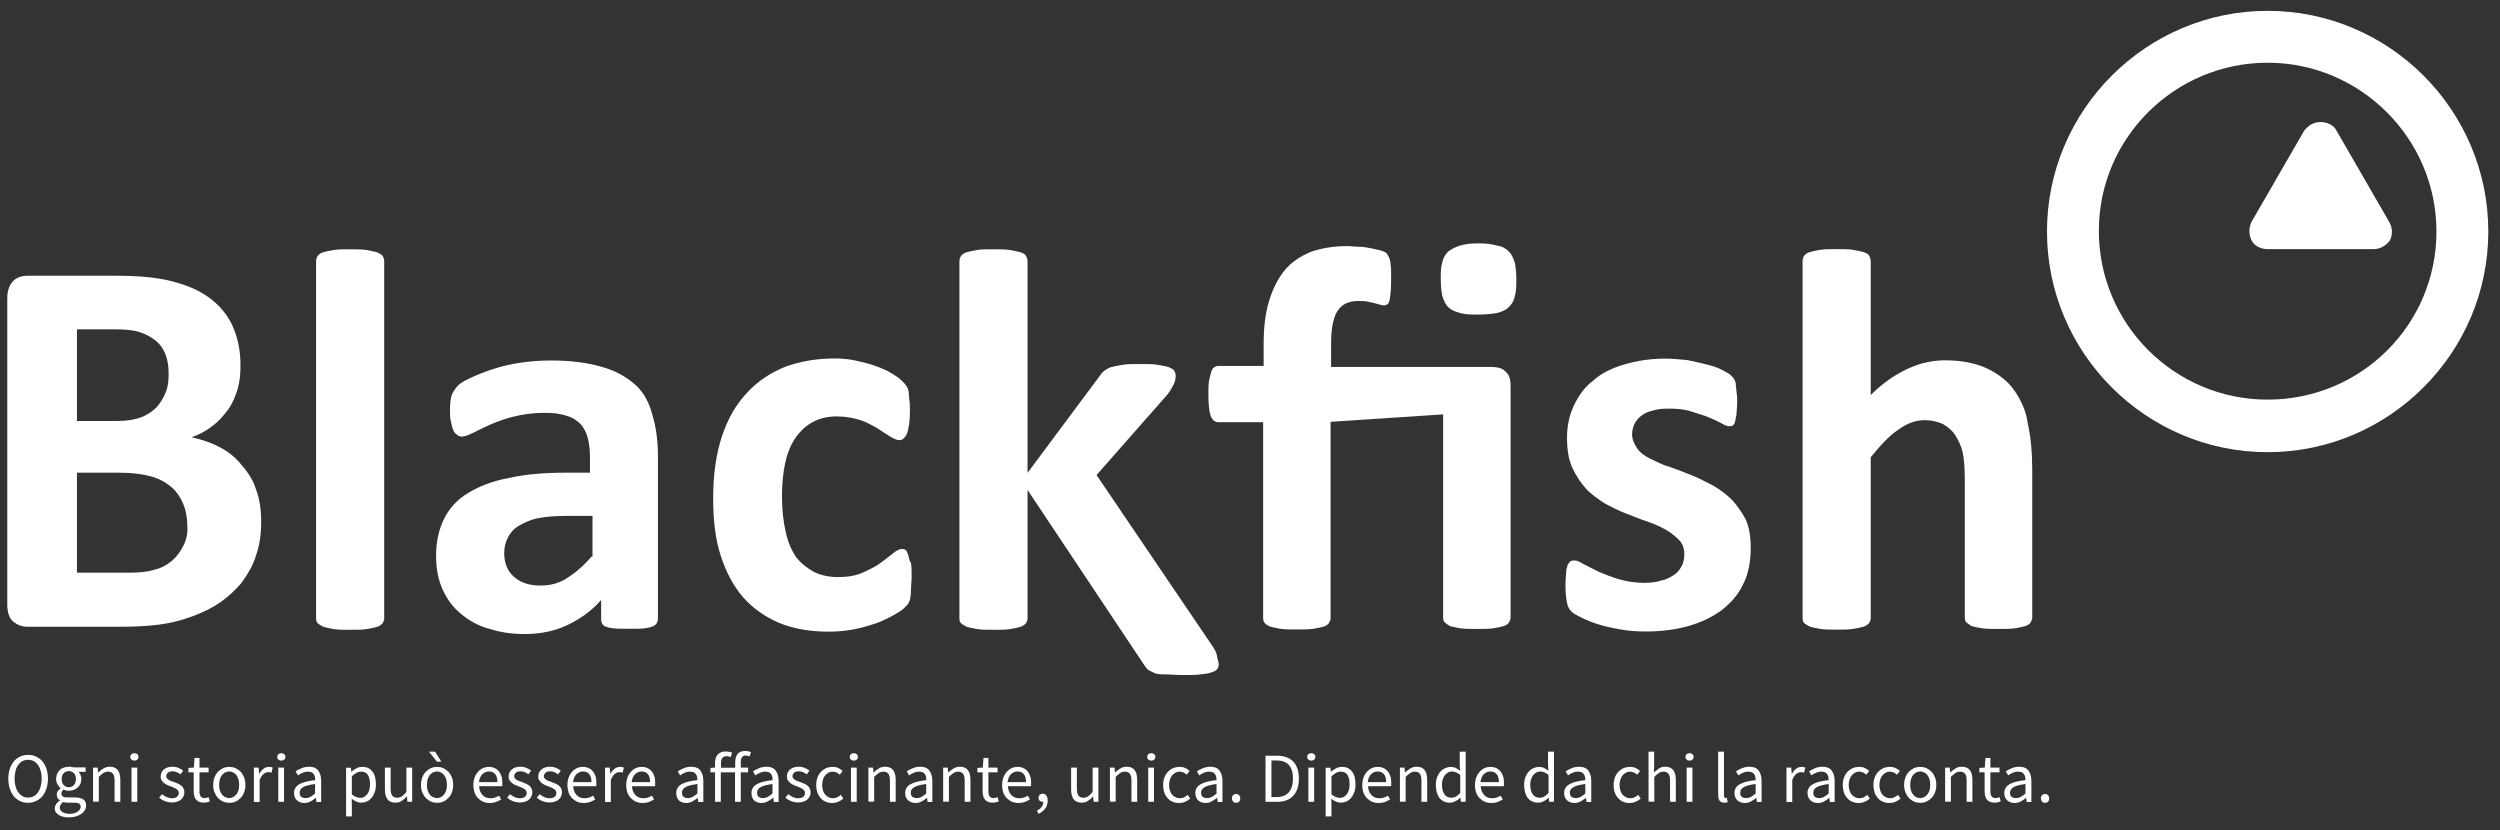
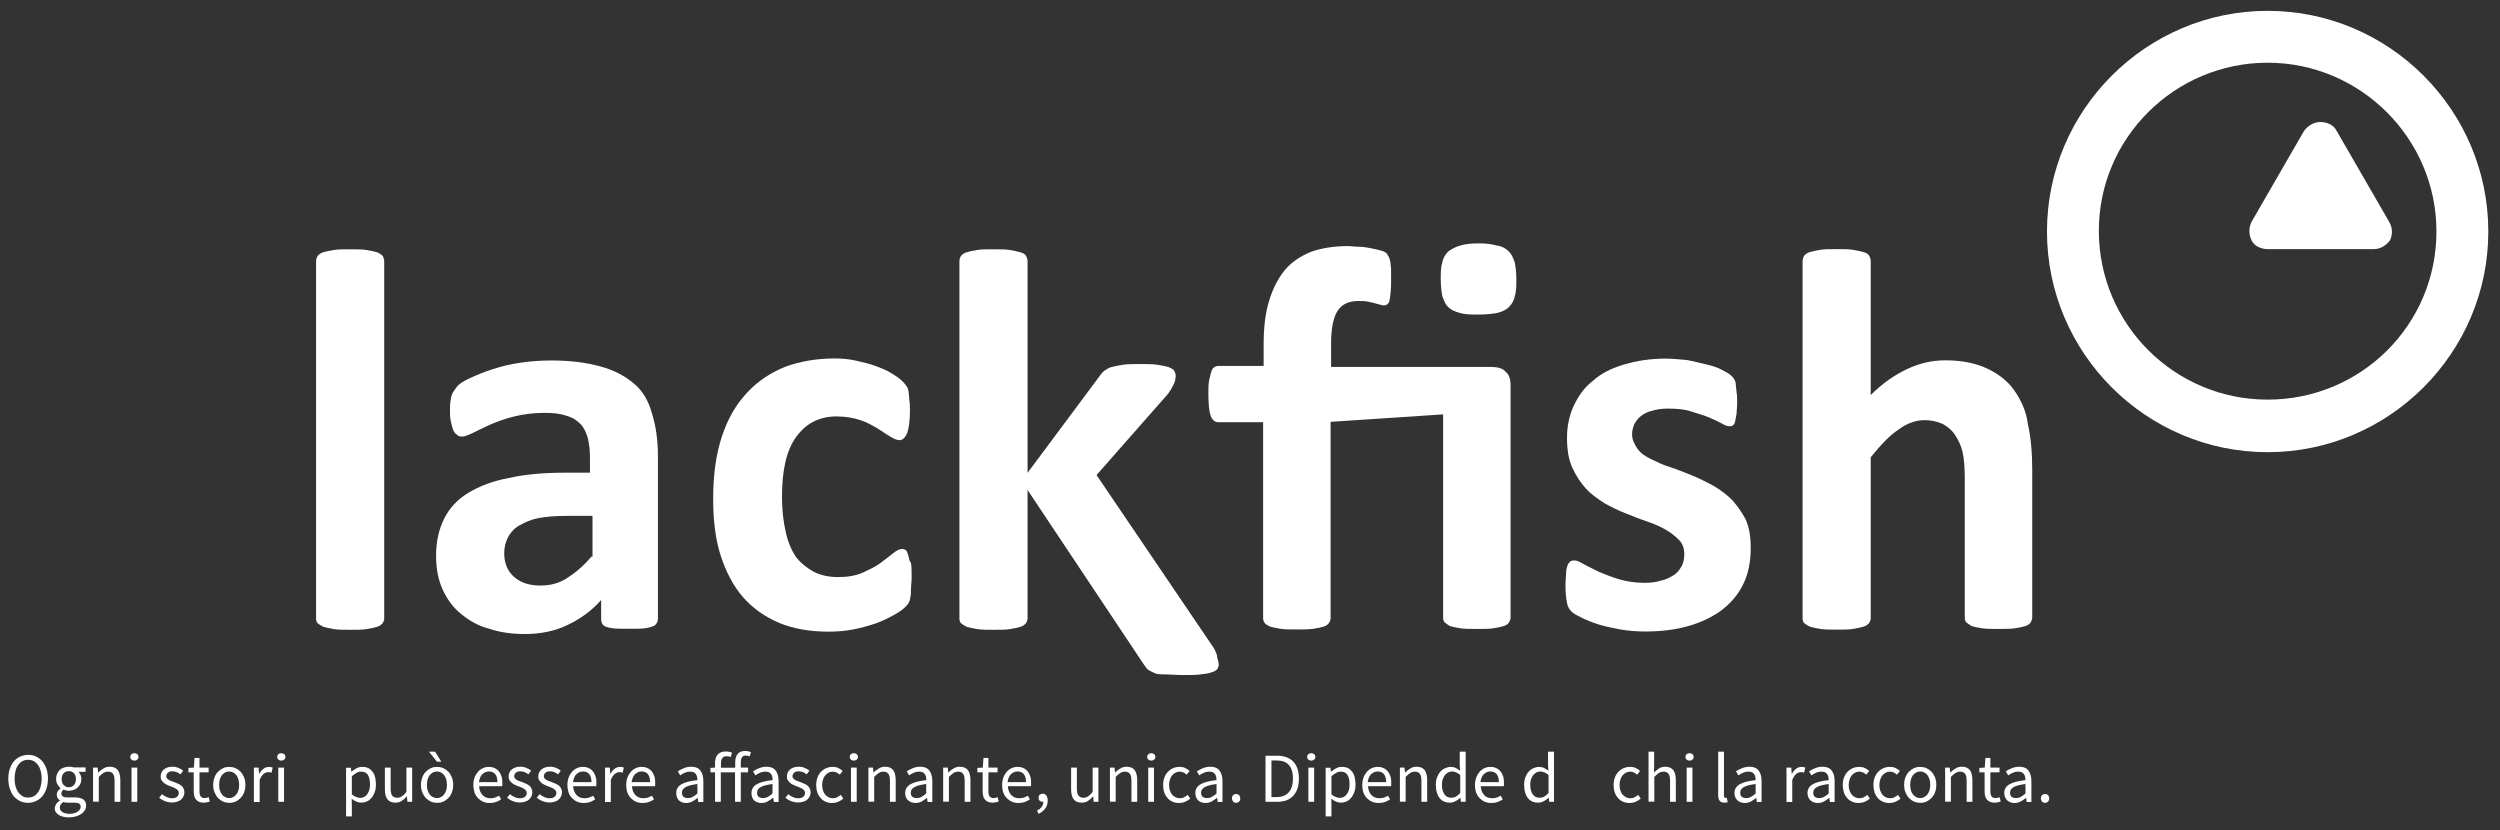
<svg xmlns="http://www.w3.org/2000/svg" version="1.1" id="Layer_1" x="0px" y="0px" viewBox="0 0 1475.1 489.8" style="enable-background:new 0 0 1475.1 489.8;" xml:space="preserve">
  <rect x="0" y="0" width="1475.1" height="489.8" fill="#333333" stroke="none" />
  <style type="text/css">
	.st0{fill:#FFFFFF;}
</style>
  <g>
-     <path class="st0" d="M142.4,274.2c-3.5-4.4-7.9-7.9-13.1-10.5c-4.8-2.6-10.5-4.4-16.2-5.7c4.8-1.7,8.7-3.9,12.2-6.6   c3.5-2.6,6.6-6.1,9.2-9.6c2.6-3.5,4.4-7.9,5.7-12.2c1.3-4.4,1.7-9.2,1.7-14c0-9.2-1.7-16.6-4.8-23.6c-3.1-6.6-7.9-12.2-14-16.6   c-6.1-4.4-13.5-7.4-22.3-9.6c-8.7-2.2-19.7-3.1-32.3-3.1h-52c-3.5,0-6.6,0.9-8.7,3.1c-2.2,2.2-3.5,5.7-3.5,10v180.9   c0,4.8,1.3,8.3,3.5,10c2.6,2.2,5.2,3.1,8.7,3.1h55c8.3,0,15.7-0.4,22.7-1.3c7-0.9,13.1-2.6,19.2-4.8c6.1-2.2,11.4-4.8,16.6-8.3   c4.8-3.5,9.2-7.4,12.7-11.8c3.5-4.8,6.6-10,8.3-15.7c2.2-6.1,3.1-12.7,3.1-20.1c0-7-0.9-13.5-3.1-19.2   C149.4,283.4,146.3,278.6,142.4,274.2z M45.4,194.3h21.4c6.6,0,11.8,0.4,15.7,1.7c3.9,1.3,7,3.1,9.6,5.2c2.6,2.2,4.4,4.8,5.7,8.3   c1.3,3.5,1.7,7,1.7,11.4c0,3.9-0.4,7.4-1.7,10.5c-1.3,3.5-3.1,6.1-5.2,8.7c-2.6,2.6-5.2,4.4-9.2,6.1c-3.5,1.3-8.3,2.2-14.4,2.2   H45.4C45.4,248.4,45.4,194.3,45.4,194.3z M108.3,321.8c-1.7,3.5-3.9,6.6-7,9.2c-3.1,2.6-6.6,4.4-10.5,5.2   c-3.9,1.3-8.7,1.7-14.9,1.7H45.4v-59h24.9c7.9,0,14,0.9,18.8,2.2s8.7,3.5,11.8,6.1c3.1,2.6,5.2,5.7,7,9.6c1.7,3.9,2.6,8.3,2.6,13.1   C110.9,314,110.1,318.3,108.3,321.8z" />
    <path class="st0" d="M222.3,148.8c-1.7-0.4-3.5-0.9-6.1-1.3c-2.6-0.4-5.7-0.4-9.6-0.4c-3.9,0-7.4,0-9.6,0.4   c-2.6,0.4-4.8,0.9-6.1,1.3c-1.7,0.4-2.6,1.3-3.5,2.2c-0.4,0.9-0.9,1.7-0.9,3.1v211c0,0.9,0.4,2.2,0.9,2.6c0.4,0.4,1.7,1.3,3.5,2.2   c1.7,0.4,3.5,0.9,6.1,1.3c2.6,0.4,5.7,0.4,9.6,0.4c3.9,0,7.4,0,9.6-0.4c2.6-0.4,4.8-0.9,6.1-1.3c1.7-0.4,2.6-1.3,3.5-2.2   c0.4-0.9,0.9-1.7,0.9-2.6v-211c0-0.9-0.4-2.2-0.9-3.1C225,150.1,223.6,149.3,222.3,148.8z" />
    <path class="st0" d="M373.9,226.2c-5.2-4.4-11.8-7.9-19.7-10c-7.9-2.2-17.5-3.5-28.8-3.5c-6.1,0-12.2,0.4-18.3,1.3   c-6.1,0.9-11.4,2.2-16.6,3.9s-9.6,3.5-13.1,5.2c-3.9,1.7-6.6,3.5-7.9,5.2s-2.6,3.5-3.1,5.2c-0.4,1.7-0.9,4.4-0.9,7.9   c0,2.6,0,4.8,0.4,6.6c0.4,2.2,0.9,3.9,1.3,5.2c0.4,1.3,1.3,2.6,2.2,3.1c0.9,0.9,1.7,1.3,3.1,1.3c1.7,0,3.9-0.9,6.6-2.2   s6.1-3.1,10-4.8c3.9-1.7,8.7-3.5,14-4.8c5.2-1.3,11.4-2.2,17.9-2.2c5.2,0,9.6,0.4,13.1,1.7c3.5,0.9,6.1,2.6,8.3,4.8   c2.2,2.2,3.5,5.2,4.4,8.3c0.9,3.5,1.3,7.4,1.3,11.8v8.7h-14c-12.7,0-24,0.9-33.6,3.1c-9.6,1.7-17.5,4.8-24,8.7   c-6.6,3.9-11.4,9.2-14.4,15.3c-3.1,6.1-4.8,13.5-4.8,21.8c0,7.9,1.3,14.4,3.9,20.1c2.6,5.7,6.1,10.5,10.9,14.4   c4.8,3.9,10,7,16.6,8.7c6.6,2.2,13.5,3.1,21,3.1c9.2,0,17.5-1.7,24.9-5.2s14.4-8.3,20.1-14.9v11.4c0,1.3,0.4,2.6,1.3,3.5   c0.9,0.9,2.6,1.3,4.8,1.7s5.7,0.4,10.5,0.4c4.4,0,7.9,0,10-0.4c2.2-0.4,3.9-0.9,5.2-1.7c0.9-0.9,1.7-2.2,1.7-3.5v-96.1   c0-10-1.3-18.3-3.5-25.3C382.7,236.6,379.2,230.5,373.9,226.2z M349,328.4c-4.8,5.7-9.6,9.6-14.4,12.7c-4.8,3.1-10,4.4-15.7,4.4   c-6.6,0-11.8-1.7-15.7-5.2c-3.9-3.5-5.7-8.3-5.7-14c0-3.5,0.9-6.6,2.2-9.2c1.3-2.6,3.5-5.2,6.6-7c3.1-1.7,6.6-3.5,11.4-4.4   c4.8-0.9,10-1.3,16.6-1.3h15.3v24H349z" />
    <path class="st0" d="M536,327.9c-0.4-1.3-0.9-2.6-1.3-3.1c-0.4-0.4-1.3-0.9-2.6-0.9c-1.3,0-3.1,0.9-5.2,2.6   c-2.2,1.7-4.4,3.5-7.4,5.7s-6.6,3.9-10.5,5.7c-3.9,1.7-8.7,2.6-14.4,2.6c-5.2,0-10-0.9-14.4-3.1c-3.9-2.2-7.4-4.8-10.5-8.7   c-2.6-3.9-4.8-8.7-6.1-14.9c-1.3-5.7-2.2-12.7-2.2-20.5c0-15.7,2.6-27.5,8.3-35.4c5.7-7.9,13.5-12.2,24-12.2c5.2,0,10,0.9,14,2.2   c3.9,1.3,7,3.1,10,4.8c2.6,1.7,5.2,3.5,7.4,4.8s3.9,2.2,5.7,2.2c1.7,0,3.1-1.3,4.4-3.9c0.9-2.6,1.7-7,1.7-13.1c0-2.6,0-4.8-0.4-7   c0-1.7-0.4-3.5-0.4-4.8c-0.4-1.3-0.4-2.2-1.3-3.1c-0.4-0.9-1.3-1.7-2.6-3.1c-1.3-1.3-3.1-2.6-6.1-4.4c-2.6-1.7-6.1-3.1-9.6-4.4   s-7.4-2.2-11.4-3.1c-3.9-0.9-8.3-1.3-12.7-1.3c-10.5,0-20.1,1.7-28.8,4.8c-8.7,3.5-16.2,8.3-22.7,15.3c-6.6,7-11.4,15.3-14.9,25.8   c-3.5,10.5-5.2,22.7-5.2,37.1c0,12.2,1.3,23.6,4.4,33.2s7.4,17.9,13.1,24.5s13.1,11.8,21.4,15.3c8.3,3.5,18.3,5.2,29.3,5.2   c4.8,0,9.6-0.4,14.4-1.3c4.8-0.9,9.2-2.2,13.1-3.5c3.9-1.3,7.4-3.1,10.5-4.8c3.1-1.7,5.2-3.1,6.6-4.4c1.3-1.3,2.2-2.2,2.6-3.1   s0.9-1.7,0.9-3.1c0.4-1.3,0.4-3.1,0.4-4.8c0-1.7,0.4-4.4,0.4-7c0-3.5,0-6.6-0.4-8.7C536.4,331,536.4,329.2,536,327.9z" />
    <path class="st0" d="M716,382.1l-69-101.8l41.9-47.6c1.7-2.2,2.6-3.9,3.5-5.7c0.9-1.7,1.3-3.5,1.3-5.2c0-1.3-0.4-2.2-0.9-3.1   c-0.4-0.9-1.7-1.3-3.5-2.2c-1.7-0.4-3.9-0.9-6.6-1.3c-2.6-0.4-6.1-0.4-10-0.4c-3.9,0-7.4,0-10,0.4c-2.6,0.4-4.8,0.9-6.6,1.3   s-3.1,1.3-4.4,2.2c-1.3,0.9-2.2,2.2-3.1,3.5L606.3,279V154.1c0-0.9-0.4-2.2-0.9-3.1c-0.4-0.9-1.7-1.7-3.5-2.2   c-1.7-0.4-3.5-0.9-6.1-1.3c-2.6-0.4-5.7-0.4-9.6-0.4c-3.9,0-7.4,0-9.6,0.4c-2.6,0.4-4.8,0.9-6.1,1.3c-1.7,0.4-2.6,1.3-3.5,2.2   c-0.4,0.9-0.9,1.7-0.9,3.1v211c0,0.9,0.4,2.2,0.9,2.6c0.4,0.4,1.7,1.3,3.5,2.2c1.7,0.4,3.5,0.9,6.1,1.3c2.6,0.4,5.7,0.4,9.6,0.4   c3.9,0,7.4,0,9.6-0.4c2.6-0.4,4.8-0.9,6.1-1.3c1.7-0.4,2.6-1.3,3.5-2.2c0.4-0.9,0.9-1.7,0.9-2.6v-76l68.1,102.2   c0.9,1.3,1.7,2.6,2.6,3.5c0.9,0.9,2.2,1.3,3.9,2.2c1.7,0.9,3.9,0.9,6.6,0.9c2.6,0,6.1,0.4,10.5,0.4c4.4,0,7.9,0,10.5-0.4   s4.8-0.4,6.6-1.3c1.7-0.4,2.6-1.3,3.1-1.7c0.4-0.9,0.9-1.7,0.9-2.6c0-1.3-0.4-2.6-0.9-4.4C718.1,386,717.3,384.3,716,382.1z" />
    <path class="st0" d="M890.3,148.4c-1.7-1.7-3.9-3.1-7-3.5c-3.1-0.9-6.6-1.3-10.9-1.3s-7.9,0.4-10.9,1.3s-5.2,2.2-7,3.5   c-1.7,1.7-3.1,3.9-3.5,6.6c-0.9,2.6-0.9,6.1-0.9,9.6c0,3.9,0.4,7.4,0.9,10c0.9,2.6,1.7,4.8,3.5,6.6c1.7,1.7,3.9,2.6,7,3.5   c3.1,0.9,6.6,0.9,10.9,0.9s7.9-0.4,10.9-0.9c3.1-0.9,5.2-1.7,7-3.5c1.7-1.7,3.1-3.9,3.5-6.6c0.9-2.6,0.9-6.1,0.9-10   c0-3.9-0.4-7-0.9-9.6C892.9,152.3,892,150.1,890.3,148.4z" />
    <path class="st0" d="M879.8,216.5h-94.4v-14c0-8.7,1.3-15.3,3.9-19.2c2.6-3.9,6.6-5.7,12.2-5.7c2.2,0,3.9,0,5.7,0.4   c1.3,0.4,2.6,0.4,3.9,0.9s2.2,0.4,3.1,0.9c0.9,0,1.3,0.4,2.2,0.4c1.7,0,3.1-0.9,3.5-3.1c0.4-2.2,0.9-5.7,0.9-10.9c0-2.6,0-5.2,0-7   c0-1.7-0.4-3.5-0.4-4.4c-0.4-1.3-0.4-2.2-0.9-3.1c-0.4-0.9-0.9-1.3-1.3-2.2c-0.4-0.4-1.7-1.3-3.5-1.7c-1.7-0.4-3.5-0.9-5.7-1.3   s-4.4-0.9-7-0.9c-2.6,0-4.8-0.4-7-0.4c-8.3,0-15.7,1.3-21.8,3.5c-6.1,2.6-11.4,6.1-15.3,10.9c-3.9,4.8-7,10.9-9.2,18.3   c-2.2,7.4-3.1,15.7-3.1,25.3v12.7H719c-0.9,0-2.2,0.4-2.6,0.9c-0.9,0.4-1.3,1.3-1.7,2.6s-0.9,3.1-1.3,5.2c-0.4,2.2-0.4,4.8-0.4,7.9   c0,5.7,0.4,10,1.3,12.7c0.9,2.6,2.6,3.9,4.4,3.9h26.6v115.8c0,0.9,0.4,2.2,0.9,2.6c0.4,0.9,1.7,1.3,3.1,2.2   c1.7,0.4,3.5,0.9,6.1,1.3c2.6,0.4,5.7,0.4,9.6,0.4s7.4,0,10-0.4c2.6-0.4,4.8-0.9,6.1-1.3c1.3-0.4,2.6-1.3,3.1-2.2   c0.4-0.9,0.9-1.7,0.9-2.6V248.9l66.4-4.4v120.1c0,0.9,0.4,2.2,0.9,2.6c0.4,0.4,1.7,1.3,3.1,2.2c1.3,0.4,3.5,0.9,6.1,1.3   c2.6,0.4,6.1,0.4,10,0.4c3.9,0,7,0,9.6-0.4c2.6-0.4,4.8-0.9,6.1-1.3c1.3-0.4,2.6-1.3,3.1-2.2c0.4-0.9,0.9-1.7,0.9-2.6V227.5   c0-3.9-0.9-6.6-3.1-8.3C886.8,217.4,883.7,216.5,879.8,216.5z" />
    <path class="st0" d="M1022.2,295.2c-3.5-3.5-7-6.1-11.4-8.7c-4.4-2.2-8.3-4.4-12.7-6.1c-4.4-1.7-8.7-3.5-12.7-4.8   c-4.4-1.3-7.9-3.1-11.4-4.8c-3.5-1.7-6.1-3.5-7.9-6.1c-1.7-2.6-3.1-5.2-3.1-8.3c0-2.2,0.4-3.9,1.3-6.1c0.9-1.7,2.2-3.5,3.9-4.8   c1.7-1.3,3.9-2.6,6.6-3.1c2.6-0.9,5.7-1.3,9.6-1.3c5.2,0,9.6,0.4,13.5,1.7c3.9,1.3,7.4,2.2,10.5,3.5s5.7,2.6,7.4,3.5   c2.2,1.3,3.5,1.7,4.4,1.7s1.7,0,2.2-0.4c0.4-0.4,1.3-1.3,1.3-2.2c0.4-0.9,0.4-2.6,0.9-4.4c0-1.7,0.4-4.4,0.4-7c0-2.6,0-4.4-0.4-6.1   c0-1.7-0.4-3.1-0.4-4.4c0-1.3-0.4-2.2-0.9-3.1c-0.4-0.9-1.3-1.7-2.2-2.6c-0.9-0.9-2.6-1.7-5.2-3.1c-2.2-1.3-5.2-2.2-8.7-3.1   c-3.5-0.9-7.4-1.7-11.4-2.6c-4.4-0.4-8.7-0.9-13.1-0.9c-9.2,0-17,1.3-24.5,3.5c-7.4,2.2-13.5,5.2-18.3,9.6   c-5.2,3.9-8.7,9.2-11.4,14.9c-2.6,5.7-3.9,11.8-3.9,18.8c0,6.6,0.9,12.7,3.1,17.5c2.2,4.8,4.8,8.7,7.9,12.2c3.1,3.5,7,6.1,10.9,8.7   c3.9,2.2,8.3,4.4,12.7,6.1c4.4,1.7,8.7,3.5,12.7,4.8c3.9,1.3,7.9,3.1,10.9,4.8s5.7,3.9,7.9,6.1s3.1,5.2,3.1,8.3   c0,2.6-0.4,5.2-1.7,7.4c-1.3,2.2-2.6,3.9-4.8,5.2c-2.2,1.3-4.4,2.6-7.4,3.1c-2.6,0.9-6.1,1.3-9.6,1.3c-5.7,0-10.9-0.9-15.3-2.2   c-4.4-1.3-8.7-3.1-11.8-4.4c-3.5-1.7-6.1-3.1-8.7-4.4c-2.2-1.3-3.9-2.2-5.2-2.2c-0.9,0-1.7,0-2.6,0.4c-0.4,0.4-1.3,1.3-1.7,2.2   c-0.4,1.3-0.9,2.6-0.9,4.4c0,1.7-0.4,4.4-0.4,7.4c0,4.8,0.4,8.3,0.9,10.5c0.4,2.6,1.7,4.4,2.6,5.2c1.3,1.3,3.1,2.2,5.7,3.5   c2.6,1.3,5.7,2.6,9.6,3.9c3.9,1.3,8.3,2.2,13.1,3.1c4.8,0.9,10,1.3,15.3,1.3c8.7,0,17-0.9,24.9-3.1c7.9-2.2,14-5.2,19.7-9.2   c5.7-4.4,10-9.2,13.1-15.7c3.1-6.1,4.4-13.5,4.4-21.4c0-6.6-0.9-12.2-3.1-17C1027.4,301.7,1025.2,298.7,1022.2,295.2z" />
    <path class="st0" d="M1188.6,230.5c-3.9-5.7-9.6-10-16.2-13.1c-6.6-3.1-14.9-4.8-24.5-4.8c-7.9,0-15.3,1.7-22.7,5.2   s-14.4,8.3-21.4,15.3v-79.1c0-0.9-0.4-2.2-0.9-3.1c-0.4-0.9-1.7-1.7-3.5-2.2c-1.7-0.4-3.5-0.9-6.1-1.3c-2.6-0.4-5.7-0.4-9.6-0.4   s-7.4,0-9.6,0.4c-2.6,0.4-4.8,0.9-6.1,1.3c-1.7,0.4-2.6,1.3-3.5,2.2c-0.4,0.9-0.9,1.7-0.9,3.1v211c0,0.9,0.4,2.2,0.9,2.6   c0.4,0.4,1.7,1.3,3.5,2.2c1.7,0.4,3.5,0.9,6.1,1.3c2.6,0.4,5.7,0.4,9.6,0.4s7.4,0,9.6-0.4c2.6-0.4,4.8-0.9,6.1-1.3   c1.7-0.4,2.6-1.3,3.5-2.2c0.4-0.9,0.9-1.7,0.9-2.6v-95.2c5.7-7,10.9-12.7,16.2-16.2c5.2-3.9,10.5-5.7,15.7-5.7   c3.9,0,7.4,0.9,10.5,2.2c3.1,1.7,5.7,3.9,7.4,6.6c1.7,2.6,3.5,6.1,4.4,10s1.3,9.6,1.3,16.2v81.7c0,0.9,0.4,2.2,0.9,2.6   c0.4,0.4,1.7,1.3,3.1,2.2c1.3,0.4,3.5,0.9,6.1,1.3c2.6,0.4,6.1,0.4,10,0.4s7,0,9.6-0.4c2.6-0.4,4.8-0.9,6.1-1.3   c1.3-0.4,2.6-1.3,3.1-2.2c0.4-0.9,0.9-1.7,0.9-2.6v-87.4c0-10.5-0.9-19.7-2.6-27.1C1195.6,242.8,1192.6,236.2,1188.6,230.5z" />
    <path class="st0" d="M1338,6.4c-71.6,0-130.2,58.5-130.2,130.2s58.5,130.2,130.2,130.2c71.6,0,130.2-58.5,130.2-130.2   S1409.7,6.4,1338,6.4z M1338,235.8c-55,0-99.6-44.6-99.6-99.6s45-99.2,99.6-99.2c54.6,0,99.6,44.6,99.6,99.6   S1393.1,235.8,1338,235.8z" />
    <path class="st0" d="M1409.7,130.9l-31-53.7c-1.7-3.5-5.7-5.2-9.6-5.2s-7.4,2.2-9.6,5.2l-31,53.7c-1.7,3.5-1.7,7.4,0,10.9   s5.7,5.2,9.6,5.2h62.5c3.9,0,7.4-2.2,9.6-5.2C1411.8,138.3,1411.8,134.4,1409.7,130.9z" />
  </g>
  <g>
    <path class="st0" d="M16.6,473.7c-1.7,0-3.3-0.3-4.7-1c-1.4-0.7-2.7-1.6-3.7-2.8s-1.8-2.7-2.4-4.5c-0.6-1.8-0.9-3.7-0.9-5.9   s0.3-4.2,0.9-5.9c0.6-1.7,1.4-3.2,2.4-4.4c1-1.2,2.3-2.1,3.7-2.8c1.4-0.6,3-1,4.7-1c1.7,0,3.3,0.3,4.7,1c1.4,0.7,2.7,1.6,3.7,2.8   c1,1.2,1.8,2.7,2.4,4.4c0.6,1.7,0.9,3.7,0.9,5.8c0,2.2-0.3,4.2-0.9,5.9c-0.6,1.8-1.4,3.3-2.4,4.5c-1,1.2-2.3,2.2-3.7,2.8   C19.9,473.3,18.3,473.7,16.6,473.7z M16.6,470.6c1.2,0,2.3-0.3,3.3-0.8c1-0.5,1.8-1.3,2.5-2.3c0.7-1,1.3-2.2,1.6-3.5   s0.6-2.9,0.6-4.6c0-1.7-0.2-3.2-0.6-4.6c-0.4-1.4-0.9-2.5-1.6-3.5c-0.7-0.9-1.6-1.7-2.5-2.2c-1-0.5-2.1-0.8-3.3-0.8   s-2.3,0.3-3.3,0.8c-1,0.5-1.8,1.2-2.5,2.2c-0.7,0.9-1.3,2.1-1.6,3.5c-0.4,1.4-0.6,2.9-0.6,4.6c0,1.7,0.2,3.3,0.6,4.6   c0.4,1.4,0.9,2.6,1.6,3.5c0.7,1,1.6,1.7,2.5,2.3C14.3,470.4,15.4,470.6,16.6,470.6z" />
    <path class="st0" d="M32.3,477c0-0.9,0.3-1.7,0.8-2.5c0.5-0.8,1.2-1.5,2.2-2.1v-0.2c-0.5-0.3-0.9-0.7-1.3-1.3   c-0.3-0.5-0.5-1.2-0.5-2c0-0.9,0.2-1.6,0.7-2.2c0.5-0.6,1-1.1,1.5-1.5v-0.2c-0.7-0.6-1.3-1.3-1.8-2.2s-0.8-2-0.8-3.2   c0-1.1,0.2-2.1,0.6-3c0.4-0.9,0.9-1.6,1.6-2.3s1.5-1.1,2.4-1.4c0.9-0.3,1.9-0.5,2.9-0.5c0.6,0,1.1,0.1,1.6,0.1   c0.5,0.1,0.9,0.2,1.3,0.3h7v2.6h-4.2c0.5,0.5,0.9,1.1,1.2,1.8s0.5,1.5,0.5,2.4c0,1.1-0.2,2.1-0.6,2.9c-0.4,0.9-0.9,1.6-1.6,2.2   c-0.7,0.6-1.4,1.1-2.4,1.4c-0.9,0.3-1.9,0.5-2.9,0.5c-0.5,0-1-0.1-1.5-0.2s-1-0.3-1.5-0.5c-0.4,0.3-0.7,0.6-0.9,1   c-0.2,0.4-0.4,0.8-0.4,1.4c0,0.6,0.3,1.2,0.8,1.6c0.5,0.4,1.4,0.6,2.8,0.6h3.9c2.4,0,4.1,0.4,5.3,1.1c1.2,0.8,1.8,2,1.8,3.7   c0,0.9-0.2,1.8-0.7,2.7c-0.5,0.8-1.2,1.6-2,2.2c-0.9,0.6-2,1.1-3.2,1.5c-1.3,0.4-2.7,0.6-4.3,0.6c-1.2,0-2.4-0.1-3.4-0.4   c-1-0.2-1.9-0.6-2.6-1.1c-0.7-0.5-1.3-1-1.7-1.7C32.5,478.7,32.3,477.9,32.3,477z M35.3,476.6c0,1.1,0.5,1.9,1.6,2.6   c1,0.6,2.5,1,4.3,1c1,0,1.9-0.1,2.6-0.4c0.8-0.2,1.5-0.5,2-0.9c0.6-0.4,1-0.8,1.3-1.3c0.3-0.5,0.5-1,0.5-1.5c0-0.9-0.3-1.6-1-2   c-0.7-0.4-1.7-0.5-3-0.5H40c-0.4,0-0.8,0-1.3-0.1c-0.5,0-0.9-0.1-1.4-0.3c-0.7,0.5-1.2,1.1-1.6,1.7C35.4,475.4,35.3,476,35.3,476.6   z M40.6,464.5c0.6,0,1.1-0.1,1.6-0.3s1-0.5,1.4-1c0.4-0.4,0.7-0.9,0.9-1.5c0.2-0.6,0.3-1.3,0.3-2c0-1.5-0.4-2.7-1.2-3.5   s-1.8-1.2-3-1.2c-1.2,0-2.2,0.4-3,1.2s-1.2,2-1.2,3.5c0,0.8,0.1,1.4,0.3,2c0.2,0.6,0.5,1.1,0.9,1.5c0.4,0.4,0.9,0.7,1.4,1   C39.5,464.4,40.1,464.5,40.6,464.5z" />
    <path class="st0" d="M54.8,452.9h2.8l0.3,2.9H58c1-1,2-1.8,3.1-2.4c1.1-0.7,2.3-1,3.7-1c2.1,0,3.7,0.7,4.7,2c1,1.3,1.5,3.3,1.5,5.9   v12.8h-3.4v-12.4c0-1.9-0.3-3.3-0.9-4.1c-0.6-0.8-1.6-1.3-2.9-1.3c-1.1,0-2,0.3-2.8,0.8c-0.8,0.5-1.7,1.3-2.7,2.3v14.6h-3.4V452.9z   " />
    <path class="st0" d="M79.3,448.8c-0.7,0-1.2-0.2-1.7-0.6c-0.5-0.4-0.7-0.9-0.7-1.6c0-0.7,0.2-1.2,0.7-1.6c0.5-0.4,1-0.6,1.7-0.6   c0.7,0,1.2,0.2,1.7,0.6c0.5,0.4,0.7,0.9,0.7,1.6c0,0.6-0.2,1.2-0.7,1.6C80.5,448.6,80,448.8,79.3,448.8z M77.5,452.9H81v20.2h-3.4   V452.9z" />
    <path class="st0" d="M95.6,468.6c0.9,0.7,1.8,1.3,2.7,1.7c0.9,0.4,2,0.7,3.2,0.7c1.3,0,2.3-0.3,3-0.9s1-1.4,1-2.2   c0-0.5-0.1-1-0.4-1.4s-0.6-0.7-1.1-1c-0.4-0.3-0.9-0.5-1.5-0.8c-0.6-0.2-1.1-0.4-1.7-0.7c-0.7-0.2-1.4-0.5-2.2-0.9   c-0.7-0.3-1.4-0.7-1.9-1.2c-0.6-0.5-1-1-1.4-1.6c-0.4-0.6-0.5-1.3-0.5-2.2c0-0.8,0.2-1.6,0.5-2.3c0.3-0.7,0.8-1.3,1.4-1.8   c0.6-0.5,1.3-0.9,2.2-1.2c0.9-0.3,1.8-0.4,2.9-0.4c1.3,0,2.4,0.2,3.5,0.7c1.1,0.4,2,1,2.8,1.6l-1.6,2.2c-0.7-0.5-1.4-1-2.2-1.3   c-0.7-0.3-1.6-0.5-2.5-0.5c-1.3,0-2.2,0.3-2.8,0.9c-0.6,0.6-0.9,1.3-0.9,2c0,0.5,0.1,0.9,0.4,1.2c0.3,0.3,0.6,0.7,1,0.9   c0.4,0.3,0.9,0.5,1.4,0.7c0.5,0.2,1.1,0.4,1.7,0.6c0.7,0.3,1.5,0.6,2.2,0.9c0.7,0.3,1.4,0.7,2,1.1c0.6,0.5,1.1,1,1.4,1.7   c0.4,0.7,0.6,1.5,0.6,2.4c0,0.8-0.2,1.6-0.5,2.3c-0.3,0.7-0.8,1.4-1.4,1.9c-0.6,0.6-1.4,1-2.3,1.3c-0.9,0.3-2,0.5-3.2,0.5   c-1.4,0-2.8-0.3-4.1-0.8c-1.3-0.5-2.4-1.2-3.4-2L95.6,468.6z" />
    <path class="st0" d="M114.2,455.7h-3v-2.6l3.2-0.2l0.4-5.7h2.9v5.7h5.4v2.8h-5.4V467c0,1.2,0.2,2.2,0.7,2.9c0.5,0.7,1.3,1,2.4,1   c0.4,0,0.7-0.1,1.2-0.2c0.4-0.1,0.8-0.2,1.1-0.4l0.7,2.6c-0.6,0.2-1.2,0.4-1.8,0.5c-0.7,0.2-1.3,0.2-1.9,0.2c-1.1,0-2-0.2-2.7-0.5   c-0.7-0.3-1.3-0.8-1.8-1.4c-0.5-0.6-0.8-1.3-1-2.1c-0.2-0.8-0.3-1.7-0.3-2.7V455.7z" />
    <path class="st0" d="M125.8,463.1c0-1.7,0.3-3.2,0.8-4.5c0.5-1.3,1.2-2.4,2.1-3.3c0.9-0.9,1.9-1.6,3-2.1c1.1-0.5,2.3-0.7,3.6-0.7   c1.2,0,2.4,0.2,3.6,0.7c1.1,0.5,2.1,1.2,3,2.1c0.9,0.9,1.5,2,2.1,3.3c0.5,1.3,0.8,2.8,0.8,4.5c0,1.7-0.3,3.2-0.8,4.5   c-0.5,1.3-1.2,2.4-2.1,3.3c-0.9,0.9-1.8,1.6-3,2.1c-1.1,0.5-2.3,0.7-3.6,0.7c-1.2,0-2.4-0.2-3.6-0.7c-1.1-0.5-2.1-1.2-3-2.1   c-0.9-0.9-1.5-2-2.1-3.3C126,466.2,125.8,464.8,125.8,463.1z M129.3,463.1c0,1.2,0.1,2.2,0.4,3.2c0.3,0.9,0.7,1.8,1.2,2.4   c0.5,0.7,1.1,1.2,1.9,1.6c0.7,0.4,1.5,0.6,2.4,0.6c0.9,0,1.7-0.2,2.4-0.6c0.7-0.4,1.3-0.9,1.9-1.6c0.5-0.7,0.9-1.5,1.2-2.4   c0.3-0.9,0.4-2,0.4-3.2c0-1.2-0.1-2.2-0.4-3.2c-0.3-1-0.7-1.8-1.2-2.5c-0.5-0.7-1.1-1.2-1.9-1.6c-0.7-0.4-1.5-0.6-2.4-0.6   c-0.9,0-1.6,0.2-2.4,0.6c-0.7,0.4-1.3,0.9-1.9,1.6c-0.5,0.7-0.9,1.5-1.2,2.5C129.4,460.9,129.3,461.9,129.3,463.1z" />
    <path class="st0" d="M149.8,452.9h2.8l0.3,3.7h0.1c0.7-1.3,1.5-2.3,2.5-3c1-0.8,2.1-1.1,3.2-1.1c0.8,0,1.5,0.1,2.2,0.4l-0.7,3   c-0.3-0.1-0.6-0.2-0.9-0.2c-0.3-0.1-0.6-0.1-1-0.1c-0.9,0-1.8,0.3-2.7,1c-0.9,0.7-1.7,1.9-2.4,3.6v13h-3.4V452.9z" />
    <path class="st0" d="M166,448.8c-0.7,0-1.2-0.2-1.7-0.6c-0.5-0.4-0.7-0.9-0.7-1.6c0-0.7,0.2-1.2,0.7-1.6c0.5-0.4,1-0.6,1.7-0.6   s1.2,0.2,1.7,0.6c0.5,0.4,0.7,0.9,0.7,1.6c0,0.6-0.2,1.2-0.7,1.6C167.2,448.6,166.6,448.8,166,448.8z M164.2,452.9h3.4v20.2h-3.4   V452.9z" />
-     <path class="st0" d="M173.5,467.9c0-2.2,1-3.9,3-5.1c2-1.2,5.1-2,9.5-2.5c0-0.6-0.1-1.3-0.2-1.9c-0.1-0.6-0.3-1.1-0.7-1.6   c-0.3-0.5-0.7-0.9-1.3-1.1c-0.5-0.3-1.2-0.4-2-0.4c-1.2,0-2.3,0.2-3.3,0.7c-1,0.4-1.9,0.9-2.7,1.5l-1.4-2.4   c0.9-0.6,2.1-1.2,3.5-1.8c1.4-0.6,2.9-0.9,4.5-0.9c2.5,0,4.3,0.8,5.4,2.3s1.7,3.5,1.7,6.1v12.4h-2.8l-0.3-2.4h-0.1   c-1,0.8-2,1.5-3.1,2.1c-1.1,0.6-2.3,0.9-3.6,0.9c-1.7,0-3.1-0.5-4.3-1.5C174,471.2,173.5,469.7,173.5,467.9z M176.8,467.7   c0,1.2,0.3,2,1,2.5c0.7,0.5,1.5,0.7,2.5,0.7c1,0,1.9-0.2,2.8-0.7c0.9-0.5,1.8-1.1,2.8-2v-5.6c-1.7,0.2-3.1,0.5-4.3,0.8   c-1.2,0.3-2.1,0.7-2.8,1.1c-0.7,0.4-1.2,0.9-1.5,1.4C177,466.4,176.8,467,176.8,467.7z" />
    <path class="st0" d="M207.6,474.9v6.8h-3.4v-28.7h2.8l0.3,2.3h0.1c0.9-0.8,1.9-1.4,3-2c1.1-0.6,2.2-0.8,3.4-0.8   c1.3,0,2.5,0.2,3.5,0.7c1,0.5,1.8,1.2,2.5,2.1c0.7,0.9,1.2,2,1.5,3.2c0.3,1.3,0.5,2.7,0.5,4.3c0,1.7-0.2,3.3-0.7,4.6   c-0.5,1.3-1.1,2.5-1.9,3.4c-0.8,0.9-1.7,1.7-2.8,2.1c-1.1,0.5-2.2,0.7-3.3,0.7c-0.9,0-1.9-0.2-2.8-0.6c-0.9-0.4-1.9-1-2.8-1.7   L207.6,474.9z M207.6,468.7c0.9,0.8,1.8,1.3,2.7,1.6s1.6,0.5,2.3,0.5c0.8,0,1.6-0.2,2.3-0.6c0.7-0.4,1.3-0.9,1.8-1.6   c0.5-0.7,0.9-1.5,1.2-2.5c0.3-1,0.4-2.1,0.4-3.4c0-1.1-0.1-2.1-0.3-3c-0.2-0.9-0.5-1.7-0.9-2.4c-0.4-0.7-1-1.2-1.7-1.5   c-0.7-0.4-1.5-0.5-2.4-0.5c-0.9,0-1.7,0.2-2.6,0.7c-0.9,0.5-1.8,1.2-2.8,2V468.7z" />
    <path class="st0" d="M227,452.9h3.5v12.4c0,1.9,0.3,3.3,0.9,4.1c0.6,0.8,1.6,1.3,2.9,1.3c1.1,0,2-0.3,2.8-0.8   c0.8-0.5,1.7-1.4,2.7-2.6v-14.4h3.4v20.2h-2.8l-0.3-3.2h-0.1c-0.9,1.1-1.9,2-3,2.7c-1,0.7-2.3,1-3.7,1c-2.2,0-3.7-0.7-4.7-2   c-1-1.3-1.5-3.3-1.5-5.9V452.9z" />
    <path class="st0" d="M248.4,463.1c0-1.7,0.3-3.2,0.8-4.5c0.5-1.3,1.2-2.4,2.1-3.3c0.9-0.9,1.9-1.6,3-2.1c1.1-0.5,2.3-0.7,3.6-0.7   c1.2,0,2.4,0.2,3.6,0.7c1.1,0.5,2.1,1.2,3,2.1c0.9,0.9,1.5,2,2.1,3.3c0.5,1.3,0.8,2.8,0.8,4.5c0,1.7-0.3,3.2-0.8,4.5   c-0.5,1.3-1.2,2.4-2.1,3.3c-0.9,0.9-1.8,1.6-3,2.1c-1.1,0.5-2.3,0.7-3.6,0.7c-1.2,0-2.4-0.2-3.6-0.7c-1.1-0.5-2.1-1.2-3-2.1   c-0.9-0.9-1.5-2-2.1-3.3C248.6,466.2,248.4,464.8,248.4,463.1z M251.9,463.1c0,1.2,0.1,2.2,0.4,3.2c0.3,0.9,0.7,1.8,1.2,2.4   c0.5,0.7,1.1,1.2,1.9,1.6c0.7,0.4,1.5,0.6,2.4,0.6c0.9,0,1.7-0.2,2.4-0.6c0.7-0.4,1.3-0.9,1.9-1.6c0.5-0.7,0.9-1.5,1.2-2.4   c0.3-0.9,0.4-2,0.4-3.2c0-1.2-0.1-2.2-0.4-3.2c-0.3-1-0.7-1.8-1.2-2.5c-0.5-0.7-1.1-1.2-1.9-1.6c-0.7-0.4-1.5-0.6-2.4-0.6   c-0.9,0-1.6,0.2-2.4,0.6c-0.7,0.4-1.3,0.9-1.9,1.6c-0.5,0.7-0.9,1.5-1.2,2.5C252.1,460.9,251.9,461.9,251.9,463.1z M253.1,443.5   h3.6l3.7,5.9h-2.6L253.1,443.5z" />
    <path class="st0" d="M279.3,463.1c0-1.7,0.3-3.2,0.8-4.5c0.5-1.3,1.2-2.4,2-3.3c0.8-0.9,1.8-1.6,2.9-2.1c1.1-0.5,2.2-0.7,3.4-0.7   c1.3,0,2.4,0.2,3.4,0.7c1,0.4,1.9,1.1,2.5,1.9c0.7,0.8,1.2,1.8,1.6,3s0.5,2.5,0.5,3.9c0,0.7,0,1.4-0.1,1.9h-13.6   c0.1,2.2,0.8,3.9,2,5.2c1.2,1.3,2.8,1.9,4.7,1.9c1,0,1.9-0.1,2.7-0.4c0.8-0.3,1.6-0.7,2.4-1.1l1.2,2.2c-0.9,0.6-1.9,1-3,1.5   c-1.1,0.4-2.3,0.6-3.7,0.6c-1.4,0-2.6-0.2-3.8-0.7c-1.2-0.5-2.2-1.2-3.1-2.1c-0.9-0.9-1.6-2-2.1-3.3   C279.6,466.2,279.3,464.8,279.3,463.1z M293.5,461.6c0-2.1-0.4-3.7-1.3-4.8c-0.9-1.1-2.1-1.6-3.7-1.6c-0.7,0-1.4,0.1-2.1,0.4   c-0.7,0.3-1.2,0.7-1.8,1.2c-0.5,0.5-1,1.2-1.3,2c-0.3,0.8-0.6,1.7-0.7,2.7H293.5z" />
    <path class="st0" d="M300.9,468.6c0.9,0.7,1.8,1.3,2.7,1.7c0.9,0.4,2,0.7,3.2,0.7c1.3,0,2.3-0.3,3-0.9s1-1.4,1-2.2   c0-0.5-0.1-1-0.4-1.4s-0.6-0.7-1.1-1c-0.4-0.3-0.9-0.5-1.5-0.8c-0.6-0.2-1.1-0.4-1.7-0.7c-0.7-0.2-1.4-0.5-2.2-0.9   c-0.7-0.3-1.4-0.7-1.9-1.2c-0.6-0.5-1-1-1.4-1.6c-0.4-0.6-0.5-1.3-0.5-2.2c0-0.8,0.2-1.6,0.5-2.3c0.3-0.7,0.8-1.3,1.4-1.8   c0.6-0.5,1.3-0.9,2.2-1.2c0.9-0.3,1.8-0.4,2.9-0.4c1.3,0,2.4,0.2,3.5,0.7c1.1,0.4,2,1,2.8,1.6l-1.6,2.2c-0.7-0.5-1.4-1-2.2-1.3   c-0.7-0.3-1.6-0.5-2.5-0.5c-1.3,0-2.2,0.3-2.8,0.9c-0.6,0.6-0.9,1.3-0.9,2c0,0.5,0.1,0.9,0.4,1.2c0.3,0.3,0.6,0.7,1,0.9   c0.4,0.3,0.9,0.5,1.4,0.7c0.5,0.2,1.1,0.4,1.7,0.6c0.7,0.3,1.5,0.6,2.2,0.9c0.7,0.3,1.4,0.7,2,1.1c0.6,0.5,1.1,1,1.4,1.7   c0.4,0.7,0.6,1.5,0.6,2.4c0,0.8-0.2,1.6-0.5,2.3c-0.3,0.7-0.8,1.4-1.4,1.9c-0.6,0.6-1.4,1-2.3,1.3c-0.9,0.3-2,0.5-3.2,0.5   c-1.4,0-2.8-0.3-4.1-0.8c-1.3-0.5-2.4-1.2-3.4-2L300.9,468.6z" />
    <path class="st0" d="M318.4,468.6c0.9,0.7,1.8,1.3,2.7,1.7s2,0.7,3.2,0.7c1.3,0,2.3-0.3,3-0.9s1-1.4,1-2.2c0-0.5-0.1-1-0.4-1.4   c-0.3-0.4-0.6-0.7-1.1-1c-0.4-0.3-0.9-0.5-1.5-0.8c-0.6-0.2-1.1-0.4-1.7-0.7c-0.7-0.2-1.4-0.5-2.2-0.9c-0.7-0.3-1.4-0.7-1.9-1.2   c-0.6-0.5-1-1-1.4-1.6c-0.4-0.6-0.5-1.3-0.5-2.2c0-0.8,0.2-1.6,0.5-2.3c0.3-0.7,0.8-1.3,1.4-1.8c0.6-0.5,1.3-0.9,2.2-1.2   s1.8-0.4,2.9-0.4c1.3,0,2.4,0.2,3.5,0.7c1.1,0.4,2,1,2.8,1.6l-1.6,2.2c-0.7-0.5-1.4-1-2.2-1.3c-0.7-0.3-1.6-0.5-2.5-0.5   c-1.3,0-2.2,0.3-2.8,0.9c-0.6,0.6-0.9,1.3-0.9,2c0,0.5,0.1,0.9,0.4,1.2c0.3,0.3,0.6,0.7,1,0.9c0.4,0.3,0.9,0.5,1.4,0.7   c0.5,0.2,1.1,0.4,1.7,0.6c0.7,0.3,1.5,0.6,2.2,0.9c0.7,0.3,1.4,0.7,2,1.1c0.6,0.5,1.1,1,1.4,1.7c0.4,0.7,0.6,1.5,0.6,2.4   c0,0.8-0.2,1.6-0.5,2.3c-0.3,0.7-0.8,1.4-1.4,1.9c-0.6,0.6-1.4,1-2.3,1.3c-0.9,0.3-2,0.5-3.2,0.5c-1.4,0-2.8-0.3-4.1-0.8   c-1.3-0.5-2.4-1.2-3.4-2L318.4,468.6z" />
    <path class="st0" d="M334.8,463.1c0-1.7,0.3-3.2,0.8-4.5c0.5-1.3,1.2-2.4,2-3.3c0.8-0.9,1.8-1.6,2.9-2.1c1.1-0.5,2.2-0.7,3.4-0.7   c1.3,0,2.4,0.2,3.4,0.7c1,0.4,1.9,1.1,2.5,1.9c0.7,0.8,1.2,1.8,1.6,3s0.5,2.5,0.5,3.9c0,0.7,0,1.4-0.1,1.9h-13.6   c0.1,2.2,0.8,3.9,2,5.2c1.2,1.3,2.8,1.9,4.7,1.9c1,0,1.9-0.1,2.7-0.4c0.8-0.3,1.6-0.7,2.4-1.1l1.2,2.2c-0.9,0.6-1.9,1-3,1.5   c-1.1,0.4-2.3,0.6-3.7,0.6c-1.4,0-2.6-0.2-3.8-0.7c-1.2-0.5-2.2-1.2-3.1-2.1c-0.9-0.9-1.6-2-2.1-3.3   C335.1,466.2,334.8,464.8,334.8,463.1z M349,461.6c0-2.1-0.4-3.7-1.3-4.8c-0.9-1.1-2.1-1.6-3.7-1.6c-0.7,0-1.4,0.1-2.1,0.4   c-0.7,0.3-1.2,0.7-1.8,1.2c-0.5,0.5-1,1.2-1.3,2c-0.3,0.8-0.6,1.7-0.7,2.7H349z" />
    <path class="st0" d="M357,452.9h2.8l0.3,3.7h0.1c0.7-1.3,1.5-2.3,2.5-3c1-0.8,2.1-1.1,3.2-1.1c0.8,0,1.5,0.1,2.2,0.4l-0.7,3   c-0.3-0.1-0.6-0.2-0.9-0.2c-0.3-0.1-0.6-0.1-1-0.1c-0.9,0-1.8,0.3-2.7,1c-0.9,0.7-1.7,1.9-2.4,3.6v13H357V452.9z" />
    <path class="st0" d="M369.5,463.1c0-1.7,0.3-3.2,0.8-4.5c0.5-1.3,1.2-2.4,2-3.3c0.8-0.9,1.8-1.6,2.9-2.1c1.1-0.5,2.2-0.7,3.4-0.7   c1.3,0,2.4,0.2,3.4,0.7c1,0.4,1.9,1.1,2.5,1.9c0.7,0.8,1.2,1.8,1.6,3s0.5,2.5,0.5,3.9c0,0.7,0,1.4-0.1,1.9h-13.6   c0.1,2.2,0.8,3.9,2,5.2c1.2,1.3,2.8,1.9,4.7,1.9c1,0,1.9-0.1,2.7-0.4c0.8-0.3,1.6-0.7,2.4-1.1l1.2,2.2c-0.9,0.6-1.9,1-3,1.5   c-1.1,0.4-2.3,0.6-3.7,0.6c-1.4,0-2.6-0.2-3.8-0.7c-1.2-0.5-2.2-1.2-3.1-2.1c-0.9-0.9-1.6-2-2.1-3.3   C369.7,466.2,369.5,464.8,369.5,463.1z M383.6,461.6c0-2.1-0.4-3.7-1.3-4.8c-0.9-1.1-2.1-1.6-3.7-1.6c-0.7,0-1.4,0.1-2.1,0.4   c-0.7,0.3-1.2,0.7-1.8,1.2c-0.5,0.5-1,1.2-1.3,2c-0.3,0.8-0.6,1.7-0.7,2.7H383.6z" />
    <path class="st0" d="M399,467.9c0-2.2,1-3.9,3-5.1c2-1.2,5.1-2,9.5-2.5c0-0.6-0.1-1.3-0.2-1.9c-0.1-0.6-0.3-1.1-0.7-1.6   c-0.3-0.5-0.7-0.9-1.3-1.1c-0.5-0.3-1.2-0.4-2-0.4c-1.2,0-2.3,0.2-3.3,0.7c-1,0.4-1.9,0.9-2.7,1.5l-1.4-2.4   c0.9-0.6,2.1-1.2,3.5-1.8c1.4-0.6,2.9-0.9,4.5-0.9c2.5,0,4.3,0.8,5.4,2.3s1.7,3.5,1.7,6.1v12.4H412l-0.3-2.4h-0.1   c-1,0.8-2,1.5-3.1,2.1c-1.1,0.6-2.3,0.9-3.6,0.9c-1.7,0-3.1-0.5-4.3-1.5C399.6,471.2,399,469.7,399,467.9z M402.4,467.7   c0,1.2,0.3,2,1,2.5c0.7,0.5,1.5,0.7,2.5,0.7c1,0,1.9-0.2,2.8-0.7c0.9-0.5,1.8-1.1,2.8-2v-5.6c-1.7,0.2-3.1,0.5-4.3,0.8   c-1.2,0.3-2.1,0.7-2.8,1.1c-0.7,0.4-1.2,0.9-1.5,1.4C402.5,466.4,402.4,467,402.4,467.7z" />
    <path class="st0" d="M442.3,446.3c-0.8-0.3-1.6-0.5-2.3-0.5c-1.9,0-2.9,1.3-2.9,3.9v3.2h4.3v2.8h-4.3v17.4h-3.4v-17.4h-8.4v17.4   h-3.4v-17.4h-2.7v-2.6l2.7-0.2v-2.7c0-2.1,0.5-3.8,1.6-5c1-1.2,2.6-1.8,4.7-1.8c0.7,0,1.3,0.1,2,0.2c0.7,0.1,1.2,0.3,1.7,0.5   l-0.7,2.6c-0.8-0.4-1.7-0.5-2.7-0.5c-1,0-1.8,0.4-2.3,1.1c-0.6,0.7-0.8,1.7-0.8,3.1v2.6h8.4v-3.2c0-2.1,0.5-3.7,1.4-4.9   c1-1.2,2.4-1.8,4.5-1.8c0.6,0,1.2,0.1,1.8,0.2c0.6,0.1,1.1,0.3,1.6,0.5L442.3,446.3z" />
    <path class="st0" d="M443.4,467.9c0-2.2,1-3.9,3-5.1c2-1.2,5.1-2,9.5-2.5c0-0.6-0.1-1.3-0.2-1.9c-0.1-0.6-0.3-1.1-0.7-1.6   c-0.3-0.5-0.7-0.9-1.3-1.1c-0.5-0.3-1.2-0.4-2-0.4c-1.2,0-2.3,0.2-3.3,0.7c-1,0.4-1.9,0.9-2.7,1.5l-1.4-2.4   c0.9-0.6,2.1-1.2,3.5-1.8c1.4-0.6,2.9-0.9,4.5-0.9c2.5,0,4.3,0.8,5.4,2.3s1.7,3.5,1.7,6.1v12.4h-2.8l-0.3-2.4H456   c-1,0.8-2,1.5-3.1,2.1c-1.1,0.6-2.3,0.9-3.6,0.9c-1.7,0-3.1-0.5-4.3-1.5C443.9,471.2,443.4,469.7,443.4,467.9z M446.7,467.7   c0,1.2,0.3,2,1,2.5c0.7,0.5,1.5,0.7,2.5,0.7c1,0,1.9-0.2,2.8-0.7c0.9-0.5,1.8-1.1,2.8-2v-5.6c-1.7,0.2-3.1,0.5-4.3,0.8   c-1.2,0.3-2.1,0.7-2.8,1.1c-0.7,0.4-1.2,0.9-1.5,1.4C446.9,466.4,446.7,467,446.7,467.7z" />
    <path class="st0" d="M465.1,468.6c0.9,0.7,1.8,1.3,2.7,1.7s2,0.7,3.2,0.7c1.3,0,2.3-0.3,3-0.9c0.7-0.6,1-1.4,1-2.2   c0-0.5-0.1-1-0.4-1.4c-0.3-0.4-0.6-0.7-1.1-1c-0.4-0.3-0.9-0.5-1.5-0.8c-0.6-0.2-1.1-0.4-1.7-0.7c-0.7-0.2-1.4-0.5-2.2-0.9   c-0.7-0.3-1.4-0.7-1.9-1.2c-0.6-0.5-1-1-1.4-1.6c-0.4-0.6-0.5-1.3-0.5-2.2c0-0.8,0.2-1.6,0.5-2.3c0.3-0.7,0.8-1.3,1.4-1.8   c0.6-0.5,1.3-0.9,2.2-1.2s1.8-0.4,2.9-0.4c1.3,0,2.4,0.2,3.5,0.7c1.1,0.4,2,1,2.8,1.6l-1.6,2.2c-0.7-0.5-1.4-1-2.2-1.3   c-0.7-0.3-1.6-0.5-2.5-0.5c-1.3,0-2.2,0.3-2.8,0.9c-0.6,0.6-0.9,1.3-0.9,2c0,0.5,0.1,0.9,0.4,1.2c0.3,0.3,0.6,0.7,1,0.9   c0.4,0.3,0.9,0.5,1.4,0.7c0.5,0.2,1.1,0.4,1.7,0.6c0.7,0.3,1.5,0.6,2.2,0.9c0.7,0.3,1.4,0.7,2,1.1c0.6,0.5,1.1,1,1.4,1.7   c0.4,0.7,0.6,1.5,0.6,2.4c0,0.8-0.2,1.6-0.5,2.3c-0.3,0.7-0.8,1.4-1.4,1.9c-0.6,0.6-1.4,1-2.3,1.3c-0.9,0.3-2,0.5-3.2,0.5   c-1.4,0-2.8-0.3-4.1-0.8c-1.3-0.5-2.4-1.2-3.4-2L465.1,468.6z" />
    <path class="st0" d="M481.6,463.1c0-1.7,0.3-3.2,0.8-4.5c0.5-1.3,1.2-2.4,2.1-3.3c0.9-0.9,1.9-1.6,3.1-2.1c1.2-0.5,2.4-0.7,3.7-0.7   c1.3,0,2.5,0.2,3.4,0.7c1,0.5,1.8,1,2.5,1.7l-1.7,2.2c-0.6-0.5-1.2-1-1.9-1.3c-0.7-0.3-1.4-0.5-2.2-0.5c-0.9,0-1.8,0.2-2.5,0.6   c-0.8,0.4-1.4,0.9-2,1.6c-0.6,0.7-1,1.5-1.3,2.5c-0.3,1-0.5,2-0.5,3.2c0,1.2,0.2,2.2,0.5,3.2c0.3,0.9,0.7,1.8,1.3,2.4   c0.5,0.7,1.2,1.2,2,1.6c0.8,0.4,1.6,0.6,2.5,0.6c1,0,1.9-0.2,2.6-0.6c0.8-0.4,1.5-0.9,2.1-1.4l1.5,2.2c-0.9,0.8-1.9,1.4-3.1,1.9   c-1.1,0.5-2.3,0.7-3.5,0.7c-1.3,0-2.6-0.2-3.7-0.7c-1.2-0.5-2.2-1.2-3-2.1c-0.8-0.9-1.5-2-2-3.3   C481.8,466.2,481.6,464.8,481.6,463.1z" />
    <path class="st0" d="M503.8,448.8c-0.7,0-1.2-0.2-1.7-0.6c-0.5-0.4-0.7-0.9-0.7-1.6c0-0.7,0.2-1.2,0.7-1.6c0.5-0.4,1-0.6,1.7-0.6   s1.2,0.2,1.7,0.6c0.5,0.4,0.7,0.9,0.7,1.6c0,0.6-0.2,1.2-0.7,1.6C505,448.6,504.5,448.8,503.8,448.8z M502.1,452.9h3.4v20.2h-3.4   V452.9z" />
    <path class="st0" d="M512.3,452.9h2.8l0.3,2.9h0.1c1-1,2-1.8,3.1-2.4c1.1-0.7,2.3-1,3.7-1c2.1,0,3.7,0.7,4.7,2   c1,1.3,1.5,3.3,1.5,5.9v12.8h-3.4v-12.4c0-1.9-0.3-3.3-0.9-4.1c-0.6-0.8-1.6-1.3-2.9-1.3c-1.1,0-2,0.3-2.8,0.8   c-0.8,0.5-1.7,1.3-2.7,2.3v14.6h-3.4V452.9z" />
    <path class="st0" d="M534.1,467.9c0-2.2,1-3.9,3-5.1c2-1.2,5.1-2,9.5-2.5c0-0.6-0.1-1.3-0.2-1.9c-0.1-0.6-0.3-1.1-0.7-1.6   c-0.3-0.5-0.7-0.9-1.3-1.1c-0.5-0.3-1.2-0.4-2-0.4c-1.2,0-2.3,0.2-3.3,0.7c-1,0.4-1.9,0.9-2.7,1.5l-1.4-2.4   c0.9-0.6,2.1-1.2,3.5-1.8c1.4-0.6,2.9-0.9,4.5-0.9c2.5,0,4.3,0.8,5.4,2.3c1.1,1.5,1.7,3.5,1.7,6.1v12.4h-2.8l-0.3-2.4h-0.1   c-1,0.8-2,1.5-3.1,2.1c-1.1,0.6-2.3,0.9-3.6,0.9c-1.7,0-3.1-0.5-4.3-1.5C534.6,471.2,534.1,469.7,534.1,467.9z M537.4,467.7   c0,1.2,0.3,2,1,2.5c0.7,0.5,1.5,0.7,2.5,0.7c1,0,1.9-0.2,2.8-0.7c0.9-0.5,1.8-1.1,2.8-2v-5.6c-1.7,0.2-3.1,0.5-4.3,0.8   c-1.2,0.3-2.1,0.7-2.8,1.1c-0.7,0.4-1.2,0.9-1.5,1.4C537.6,466.4,537.4,467,537.4,467.7z" />
    <path class="st0" d="M556.4,452.9h2.8l0.3,2.9h0.1c1-1,2-1.8,3.1-2.4c1.1-0.7,2.3-1,3.7-1c2.1,0,3.7,0.7,4.7,2   c1,1.3,1.5,3.3,1.5,5.9v12.8h-3.4v-12.4c0-1.9-0.3-3.3-0.9-4.1c-0.6-0.8-1.6-1.3-2.9-1.3c-1.1,0-2,0.3-2.8,0.8   c-0.8,0.5-1.7,1.3-2.7,2.3v14.6h-3.4V452.9z" />
    <path class="st0" d="M579.7,455.7h-3v-2.6l3.2-0.2l0.4-5.7h2.9v5.7h5.4v2.8h-5.4V467c0,1.2,0.2,2.2,0.7,2.9c0.5,0.7,1.3,1,2.4,1   c0.4,0,0.7-0.1,1.2-0.2c0.4-0.1,0.8-0.2,1.1-0.4l0.7,2.6c-0.6,0.2-1.2,0.4-1.8,0.5c-0.7,0.2-1.3,0.2-1.9,0.2c-1.1,0-2-0.2-2.7-0.5   c-0.7-0.3-1.3-0.8-1.8-1.4c-0.5-0.6-0.8-1.3-1-2.1c-0.2-0.8-0.3-1.7-0.3-2.7V455.7z" />
    <path class="st0" d="M591.3,463.1c0-1.7,0.3-3.2,0.8-4.5c0.5-1.3,1.2-2.4,2-3.3c0.8-0.9,1.8-1.6,2.9-2.1c1.1-0.5,2.2-0.7,3.4-0.7   c1.3,0,2.4,0.2,3.4,0.7c1,0.4,1.9,1.1,2.5,1.9c0.7,0.8,1.2,1.8,1.6,3s0.5,2.5,0.5,3.9c0,0.7,0,1.4-0.1,1.9h-13.6   c0.1,2.2,0.8,3.9,2,5.2c1.2,1.3,2.8,1.9,4.7,1.9c1,0,1.9-0.1,2.7-0.4c0.8-0.3,1.6-0.7,2.4-1.1l1.2,2.2c-0.9,0.6-1.9,1-3,1.5   c-1.1,0.4-2.3,0.6-3.7,0.6c-1.4,0-2.6-0.2-3.8-0.7c-1.2-0.5-2.2-1.2-3.1-2.1c-0.9-0.9-1.6-2-2.1-3.3   C591.5,466.2,591.3,464.8,591.3,463.1z M605.4,461.6c0-2.1-0.4-3.7-1.3-4.8c-0.9-1.1-2.1-1.6-3.7-1.6c-0.7,0-1.4,0.1-2.1,0.4   c-0.7,0.3-1.2,0.7-1.8,1.2c-0.5,0.5-1,1.2-1.3,2c-0.3,0.8-0.6,1.7-0.7,2.7H605.4z" />
    <path class="st0" d="M611.9,478.2c1.2-0.5,2.1-1.2,2.7-2.1c0.7-0.9,1-1.9,1-3c-0.1,0-0.2,0-0.4,0c-0.7,0-1.2-0.2-1.7-0.6   c-0.5-0.4-0.7-1-0.7-1.8c0-0.8,0.2-1.3,0.7-1.8c0.5-0.4,1.1-0.6,1.8-0.6c0.9,0,1.6,0.4,2.1,1.1c0.5,0.7,0.8,1.7,0.8,3   c0,1.8-0.5,3.4-1.5,4.7s-2.3,2.4-4,3.1L611.9,478.2z" />
    <path class="st0" d="M631.9,452.9h3.5v12.4c0,1.9,0.3,3.3,0.9,4.1c0.6,0.8,1.6,1.3,2.9,1.3c1.1,0,2-0.3,2.8-0.8s1.7-1.4,2.7-2.6   v-14.4h3.4v20.2h-2.8l-0.3-3.2h-0.1c-0.9,1.1-1.9,2-3,2.7c-1,0.7-2.3,1-3.7,1c-2.2,0-3.7-0.7-4.7-2c-1-1.3-1.5-3.3-1.5-5.9V452.9z" />
    <path class="st0" d="M654.8,452.9h2.8l0.3,2.9h0.1c1-1,2-1.8,3.1-2.4c1.1-0.7,2.3-1,3.7-1c2.1,0,3.7,0.7,4.7,2   c1,1.3,1.5,3.3,1.5,5.9v12.8h-3.4v-12.4c0-1.9-0.3-3.3-0.9-4.1c-0.6-0.8-1.6-1.3-2.9-1.3c-1.1,0-2,0.3-2.8,0.8   c-0.8,0.5-1.7,1.3-2.7,2.3v14.6h-3.4V452.9z" />
    <path class="st0" d="M679.3,448.8c-0.7,0-1.2-0.2-1.7-0.6c-0.5-0.4-0.7-0.9-0.7-1.6c0-0.7,0.2-1.2,0.7-1.6c0.5-0.4,1-0.6,1.7-0.6   c0.7,0,1.2,0.2,1.7,0.6c0.5,0.4,0.7,0.9,0.7,1.6c0,0.6-0.2,1.2-0.7,1.6C680.5,448.6,680,448.8,679.3,448.8z M677.5,452.9h3.4v20.2   h-3.4V452.9z" />
    <path class="st0" d="M686.3,463.1c0-1.7,0.3-3.2,0.8-4.5c0.5-1.3,1.2-2.4,2.1-3.3c0.9-0.9,1.9-1.6,3.1-2.1c1.2-0.5,2.4-0.7,3.7-0.7   c1.3,0,2.5,0.2,3.4,0.7c1,0.5,1.8,1,2.5,1.7l-1.7,2.2c-0.6-0.5-1.2-1-1.9-1.3c-0.7-0.3-1.4-0.5-2.2-0.5c-0.9,0-1.8,0.2-2.5,0.6   c-0.8,0.4-1.4,0.9-2,1.6c-0.6,0.7-1,1.5-1.3,2.5c-0.3,1-0.5,2-0.5,3.2c0,1.2,0.2,2.2,0.5,3.2c0.3,0.9,0.7,1.8,1.3,2.4   c0.5,0.7,1.2,1.2,2,1.6c0.8,0.4,1.6,0.6,2.5,0.6c1,0,1.9-0.2,2.6-0.6c0.8-0.4,1.5-0.9,2.1-1.4l1.5,2.2c-0.9,0.8-1.9,1.4-3.1,1.9   c-1.1,0.5-2.3,0.7-3.5,0.7c-1.3,0-2.6-0.2-3.7-0.7c-1.2-0.5-2.2-1.2-3-2.1c-0.8-0.9-1.5-2-2-3.3   C686.5,466.2,686.3,464.8,686.3,463.1z" />
    <path class="st0" d="M705.3,467.9c0-2.2,1-3.9,3-5.1c2-1.2,5.1-2,9.5-2.5c0-0.6-0.1-1.3-0.2-1.9c-0.1-0.6-0.3-1.1-0.7-1.6   c-0.3-0.5-0.7-0.9-1.3-1.1c-0.5-0.3-1.2-0.4-2-0.4c-1.2,0-2.3,0.2-3.3,0.7c-1,0.4-1.9,0.9-2.7,1.5l-1.4-2.4   c0.9-0.6,2.1-1.2,3.5-1.8c1.4-0.6,2.9-0.9,4.5-0.9c2.5,0,4.3,0.8,5.4,2.3c1.1,1.5,1.7,3.5,1.7,6.1v12.4h-2.8l-0.3-2.4H718   c-1,0.8-2,1.5-3.1,2.1c-1.1,0.6-2.3,0.9-3.6,0.9c-1.7,0-3.1-0.5-4.3-1.5C705.9,471.2,705.3,469.7,705.3,467.9z M708.7,467.7   c0,1.2,0.3,2,1,2.5c0.7,0.5,1.5,0.7,2.5,0.7c1,0,1.9-0.2,2.8-0.7c0.9-0.5,1.8-1.1,2.8-2v-5.6c-1.7,0.2-3.1,0.5-4.3,0.8   c-1.2,0.3-2.1,0.7-2.8,1.1c-0.7,0.4-1.2,0.9-1.5,1.4C708.8,466.4,708.7,467,708.7,467.7z" />
    <path class="st0" d="M726.9,471.1c0-0.8,0.2-1.4,0.7-1.9c0.5-0.5,1.1-0.7,1.8-0.7c0.7,0,1.2,0.2,1.7,0.7c0.5,0.5,0.7,1.1,0.7,1.9   c0,0.8-0.2,1.4-0.7,1.9c-0.5,0.5-1.1,0.7-1.7,0.7c-0.7,0-1.3-0.2-1.8-0.7C727.2,472.4,726.9,471.8,726.9,471.1z" />
    <path class="st0" d="M746.7,445.9h6.8c4.2,0,7.4,1.2,9.6,3.5c2.2,2.3,3.3,5.7,3.3,10c0,2.2-0.3,4.1-0.8,5.8   c-0.6,1.7-1.4,3.1-2.5,4.3c-1.1,1.2-2.4,2.1-4,2.7c-1.6,0.6-3.4,0.9-5.4,0.9h-7V445.9z M753.3,470.3c3.2,0,5.6-1,7.2-2.9   c1.6-1.9,2.4-4.6,2.4-8.1s-0.8-6.1-2.4-7.9c-1.6-1.8-4-2.7-7.2-2.7h-3.1v21.6H753.3z" />
    <path class="st0" d="M773.7,448.8c-0.7,0-1.2-0.2-1.7-0.6c-0.5-0.4-0.7-0.9-0.7-1.6c0-0.7,0.2-1.2,0.7-1.6c0.5-0.4,1-0.6,1.7-0.6   c0.7,0,1.2,0.2,1.7,0.6s0.7,0.9,0.7,1.6c0,0.6-0.2,1.2-0.7,1.6C774.9,448.6,774.4,448.8,773.7,448.8z M772,452.9h3.4v20.2H772   V452.9z" />
    <path class="st0" d="M785.6,474.9v6.8h-3.4v-28.7h2.8l0.3,2.3h0.1c0.9-0.8,1.9-1.4,3-2c1.1-0.6,2.2-0.8,3.4-0.8   c1.3,0,2.5,0.2,3.5,0.7c1,0.5,1.8,1.2,2.5,2.1c0.7,0.9,1.2,2,1.5,3.2c0.3,1.3,0.5,2.7,0.5,4.3c0,1.7-0.2,3.3-0.7,4.6   c-0.5,1.3-1.1,2.5-1.9,3.4c-0.8,0.9-1.7,1.7-2.8,2.1c-1.1,0.5-2.2,0.7-3.3,0.7c-0.9,0-1.9-0.2-2.8-0.6c-0.9-0.4-1.9-1-2.8-1.7   L785.6,474.9z M785.6,468.7c0.9,0.8,1.8,1.3,2.7,1.6c0.9,0.3,1.6,0.5,2.3,0.5c0.8,0,1.6-0.2,2.3-0.6c0.7-0.4,1.3-0.9,1.8-1.6   c0.5-0.7,0.9-1.5,1.2-2.5c0.3-1,0.4-2.1,0.4-3.4c0-1.1-0.1-2.1-0.3-3c-0.2-0.9-0.5-1.7-0.9-2.4c-0.4-0.7-1-1.2-1.7-1.5   c-0.7-0.4-1.5-0.5-2.4-0.5c-0.9,0-1.7,0.2-2.6,0.7c-0.9,0.5-1.8,1.2-2.8,2V468.7z" />
    <path class="st0" d="M803.8,463.1c0-1.7,0.3-3.2,0.8-4.5c0.5-1.3,1.2-2.4,2-3.3c0.8-0.9,1.8-1.6,2.9-2.1c1.1-0.5,2.2-0.7,3.4-0.7   c1.3,0,2.4,0.2,3.4,0.7c1,0.4,1.9,1.1,2.5,1.9c0.7,0.8,1.2,1.8,1.6,3c0.4,1.2,0.5,2.5,0.5,3.9c0,0.7,0,1.4-0.1,1.9h-13.6   c0.1,2.2,0.8,3.9,2,5.2c1.2,1.3,2.8,1.9,4.7,1.9c1,0,1.9-0.1,2.7-0.4c0.8-0.3,1.6-0.7,2.4-1.1l1.2,2.2c-0.9,0.6-1.9,1-3,1.5   c-1.1,0.4-2.3,0.6-3.7,0.6c-1.4,0-2.6-0.2-3.8-0.7c-1.2-0.5-2.2-1.2-3.1-2.1c-0.9-0.9-1.6-2-2.1-3.3   C804,466.2,803.8,464.8,803.8,463.1z M817.9,461.6c0-2.1-0.4-3.7-1.3-4.8c-0.9-1.1-2.1-1.6-3.7-1.6c-0.7,0-1.4,0.1-2.1,0.4   c-0.7,0.3-1.2,0.7-1.8,1.2c-0.5,0.5-1,1.2-1.3,2c-0.3,0.8-0.6,1.7-0.7,2.7H817.9z" />
    <path class="st0" d="M825.9,452.9h2.8l0.3,2.9h0.1c1-1,2-1.8,3.1-2.4c1.1-0.7,2.3-1,3.7-1c2.1,0,3.7,0.7,4.7,2   c1,1.3,1.5,3.3,1.5,5.9v12.8h-3.4v-12.4c0-1.9-0.3-3.3-0.9-4.1c-0.6-0.8-1.6-1.3-2.9-1.3c-1.1,0-2,0.3-2.8,0.8   c-0.8,0.5-1.7,1.3-2.7,2.3v14.6h-3.4V452.9z" />
    <path class="st0" d="M847.2,463.1c0-1.6,0.2-3.1,0.7-4.4c0.5-1.3,1.1-2.4,1.9-3.3c0.8-0.9,1.7-1.6,2.8-2.1c1.1-0.5,2.2-0.8,3.3-0.8   s2.2,0.2,3,0.6c0.9,0.4,1.7,1,2.6,1.7l-0.2-3.5v-7.8h3.5v29.6h-2.8l-0.3-2.4h-0.1c-0.8,0.8-1.7,1.5-2.8,2c-1,0.6-2.2,0.9-3.3,0.9   c-2.6,0-4.6-0.9-6.1-2.7C848,469.1,847.2,466.5,847.2,463.1z M850.8,463c0,2.4,0.5,4.3,1.5,5.7c1,1.4,2.3,2,4.1,2   c0.9,0,1.8-0.2,2.7-0.7c0.8-0.5,1.7-1.2,2.5-2.1v-10.6c-0.9-0.8-1.7-1.3-2.5-1.6c-0.8-0.3-1.6-0.5-2.4-0.5c-0.8,0-1.6,0.2-2.3,0.6   c-0.7,0.4-1.3,0.9-1.9,1.6c-0.5,0.7-0.9,1.5-1.2,2.4C850.9,460.8,850.8,461.9,850.8,463z" />
    <path class="st0" d="M870.3,463.1c0-1.7,0.3-3.2,0.8-4.5c0.5-1.3,1.2-2.4,2-3.3c0.8-0.9,1.8-1.6,2.9-2.1c1.1-0.5,2.2-0.7,3.4-0.7   c1.3,0,2.4,0.2,3.4,0.7c1,0.4,1.9,1.1,2.5,1.9c0.7,0.8,1.2,1.8,1.6,3c0.4,1.2,0.5,2.5,0.5,3.9c0,0.7,0,1.4-0.1,1.9h-13.6   c0.1,2.2,0.8,3.9,2,5.2c1.2,1.3,2.8,1.9,4.7,1.9c1,0,1.9-0.1,2.7-0.4c0.8-0.3,1.6-0.7,2.4-1.1l1.2,2.2c-0.9,0.6-1.9,1-3,1.5   c-1.1,0.4-2.3,0.6-3.7,0.6c-1.4,0-2.6-0.2-3.8-0.7c-1.2-0.5-2.2-1.2-3.1-2.1c-0.9-0.9-1.6-2-2.1-3.3   C870.5,466.2,870.3,464.8,870.3,463.1z M884.4,461.6c0-2.1-0.4-3.7-1.3-4.8c-0.9-1.1-2.1-1.6-3.7-1.6c-0.7,0-1.4,0.1-2.1,0.4   c-0.7,0.3-1.2,0.7-1.8,1.2c-0.5,0.5-1,1.2-1.3,2c-0.3,0.8-0.6,1.7-0.7,2.7H884.4z" />
    <path class="st0" d="M899.3,463.1c0-1.6,0.2-3.1,0.7-4.4c0.5-1.3,1.1-2.4,1.9-3.3c0.8-0.9,1.7-1.6,2.8-2.1c1.1-0.5,2.2-0.8,3.3-0.8   s2.2,0.2,3,0.6c0.9,0.4,1.7,1,2.6,1.7l-0.2-3.5v-7.8h3.5v29.6h-2.8l-0.3-2.4h-0.1c-0.8,0.8-1.7,1.5-2.8,2c-1,0.6-2.2,0.9-3.3,0.9   c-2.6,0-4.6-0.9-6.1-2.7C900.1,469.1,899.3,466.5,899.3,463.1z M902.9,463c0,2.4,0.5,4.3,1.5,5.7c1,1.4,2.3,2,4.1,2   c0.9,0,1.8-0.2,2.7-0.7c0.8-0.5,1.7-1.2,2.5-2.1v-10.6c-0.9-0.8-1.7-1.3-2.5-1.6c-0.8-0.3-1.6-0.5-2.4-0.5c-0.8,0-1.6,0.2-2.3,0.6   c-0.7,0.4-1.3,0.9-1.9,1.6c-0.5,0.7-0.9,1.5-1.2,2.4C903,460.8,902.9,461.9,902.9,463z" />
-     <path class="st0" d="M922.9,467.9c0-2.2,1-3.9,3-5.1c2-1.2,5.1-2,9.5-2.5c0-0.6-0.1-1.3-0.2-1.9c-0.1-0.6-0.3-1.1-0.7-1.6   c-0.3-0.5-0.7-0.9-1.3-1.1c-0.5-0.3-1.2-0.4-2-0.4c-1.2,0-2.3,0.2-3.3,0.7c-1,0.4-1.9,0.9-2.7,1.5l-1.4-2.4   c0.9-0.6,2.1-1.2,3.5-1.8c1.4-0.6,2.9-0.9,4.5-0.9c2.5,0,4.3,0.8,5.4,2.3c1.1,1.5,1.7,3.5,1.7,6.1v12.4h-2.8l-0.3-2.4h-0.1   c-1,0.8-2,1.5-3.1,2.1c-1.1,0.6-2.3,0.9-3.6,0.9c-1.7,0-3.1-0.5-4.3-1.5C923.5,471.2,922.9,469.7,922.9,467.9z M926.3,467.7   c0,1.2,0.3,2,1,2.5c0.7,0.5,1.5,0.7,2.5,0.7c1,0,1.9-0.2,2.8-0.7c0.9-0.5,1.8-1.1,2.8-2v-5.6c-1.7,0.2-3.1,0.5-4.3,0.8   c-1.2,0.3-2.1,0.7-2.8,1.1c-0.7,0.4-1.2,0.9-1.5,1.4C926.4,466.4,926.3,467,926.3,467.7z" />
    <path class="st0" d="M952.1,463.1c0-1.7,0.3-3.2,0.8-4.5c0.5-1.3,1.2-2.4,2.1-3.3c0.9-0.9,1.9-1.6,3.1-2.1c1.2-0.5,2.4-0.7,3.7-0.7   c1.3,0,2.5,0.2,3.4,0.7c1,0.5,1.8,1,2.5,1.7l-1.7,2.2c-0.6-0.5-1.2-1-1.9-1.3c-0.7-0.3-1.4-0.5-2.2-0.5c-0.9,0-1.8,0.2-2.5,0.6   c-0.8,0.4-1.4,0.9-2,1.6c-0.6,0.7-1,1.5-1.3,2.5c-0.3,1-0.5,2-0.5,3.2c0,1.2,0.2,2.2,0.5,3.2c0.3,0.9,0.7,1.8,1.3,2.4   c0.5,0.7,1.2,1.2,2,1.6c0.8,0.4,1.6,0.6,2.5,0.6c1,0,1.9-0.2,2.6-0.6c0.8-0.4,1.5-0.9,2.1-1.4l1.5,2.2c-0.9,0.8-1.9,1.4-3.1,1.9   c-1.1,0.5-2.3,0.7-3.5,0.7c-1.3,0-2.6-0.2-3.7-0.7c-1.2-0.5-2.2-1.2-3-2.1c-0.8-0.9-1.5-2-2-3.3   C952.3,466.2,952.1,464.8,952.1,463.1z" />
    <path class="st0" d="M972.6,443.5h3.4v8.1l-0.1,4.2c1-0.9,2-1.7,3-2.4c1.1-0.7,2.3-1,3.7-1c2.1,0,3.7,0.7,4.7,2   c1,1.3,1.5,3.3,1.5,5.9v12.8h-3.4v-12.4c0-1.9-0.3-3.3-0.9-4.1c-0.6-0.8-1.6-1.3-2.9-1.3c-1.1,0-2,0.3-2.8,0.8   c-0.8,0.5-1.7,1.3-2.7,2.3v14.6h-3.4V443.5z" />
    <path class="st0" d="M996.9,448.8c-0.7,0-1.2-0.2-1.7-0.6c-0.5-0.4-0.7-0.9-0.7-1.6c0-0.7,0.2-1.2,0.7-1.6c0.5-0.4,1-0.6,1.7-0.6   c0.7,0,1.2,0.2,1.7,0.6c0.5,0.4,0.7,0.9,0.7,1.6c0,0.6-0.2,1.2-0.7,1.6C998.2,448.6,997.6,448.8,996.9,448.8z M995.2,452.9h3.4   v20.2h-3.4V452.9z" />
    <path class="st0" d="M1013.8,443.5h3.4v25.8c0,0.6,0.1,0.9,0.3,1.2c0.2,0.2,0.4,0.3,0.7,0.3c0.1,0,0.2,0,0.3,0c0.1,0,0.2,0,0.4-0.1   l0.5,2.6c-0.2,0.1-0.5,0.2-0.8,0.2c-0.3,0.1-0.7,0.1-1.2,0.1c-1.3,0-2.2-0.4-2.8-1.2c-0.6-0.8-0.8-1.9-0.8-3.4V443.5z" />
    <path class="st0" d="M1023.4,467.9c0-2.2,1-3.9,3-5.1c2-1.2,5.1-2,9.5-2.5c0-0.6-0.1-1.3-0.2-1.9c-0.1-0.6-0.3-1.1-0.7-1.6   c-0.3-0.5-0.7-0.9-1.3-1.1c-0.5-0.3-1.2-0.4-2-0.4c-1.2,0-2.3,0.2-3.3,0.7c-1,0.4-1.9,0.9-2.7,1.5l-1.4-2.4   c0.9-0.6,2.1-1.2,3.5-1.8c1.4-0.6,2.9-0.9,4.5-0.9c2.5,0,4.3,0.8,5.4,2.3c1.1,1.5,1.7,3.5,1.7,6.1v12.4h-2.8l-0.3-2.4h-0.1   c-1,0.8-2,1.5-3.1,2.1c-1.1,0.6-2.3,0.9-3.6,0.9c-1.7,0-3.1-0.5-4.3-1.5C1024,471.2,1023.4,469.7,1023.4,467.9z M1026.8,467.7   c0,1.2,0.3,2,1,2.5c0.7,0.5,1.5,0.7,2.5,0.7c1,0,1.9-0.2,2.8-0.7c0.9-0.5,1.8-1.1,2.8-2v-5.6c-1.7,0.2-3.1,0.5-4.3,0.8   c-1.2,0.3-2.1,0.7-2.8,1.1c-0.7,0.4-1.2,0.9-1.5,1.4C1027,466.4,1026.8,467,1026.8,467.7z" />
    <path class="st0" d="M1054.1,452.9h2.8l0.3,3.7h0.1c0.7-1.3,1.5-2.3,2.5-3c1-0.8,2.1-1.1,3.2-1.1c0.8,0,1.5,0.1,2.2,0.4l-0.7,3   c-0.3-0.1-0.6-0.2-0.9-0.2c-0.3-0.1-0.6-0.1-1-0.1c-0.9,0-1.8,0.3-2.7,1c-0.9,0.7-1.7,1.9-2.4,3.6v13h-3.4V452.9z" />
    <path class="st0" d="M1066.5,467.9c0-2.2,1-3.9,3-5.1c2-1.2,5.1-2,9.5-2.5c0-0.6-0.1-1.3-0.2-1.9c-0.1-0.6-0.3-1.1-0.7-1.6   c-0.3-0.5-0.7-0.9-1.3-1.1c-0.5-0.3-1.2-0.4-2-0.4c-1.2,0-2.3,0.2-3.3,0.7c-1,0.4-1.9,0.9-2.7,1.5l-1.4-2.4   c0.9-0.6,2.1-1.2,3.5-1.8c1.4-0.6,2.9-0.9,4.5-0.9c2.5,0,4.3,0.8,5.4,2.3s1.7,3.5,1.7,6.1v12.4h-2.8l-0.3-2.4h-0.1   c-1,0.8-2,1.5-3.1,2.1c-1.1,0.6-2.3,0.9-3.6,0.9c-1.7,0-3.1-0.5-4.3-1.5C1067.1,471.2,1066.5,469.7,1066.5,467.9z M1069.9,467.7   c0,1.2,0.3,2,1,2.5c0.7,0.5,1.5,0.7,2.5,0.7c1,0,1.9-0.2,2.8-0.7c0.9-0.5,1.8-1.1,2.8-2v-5.6c-1.7,0.2-3.1,0.5-4.3,0.8   c-1.2,0.3-2.1,0.7-2.8,1.1c-0.7,0.4-1.2,0.9-1.5,1.4C1070.1,466.4,1069.9,467,1069.9,467.7z" />
    <path class="st0" d="M1087.3,463.1c0-1.7,0.3-3.2,0.8-4.5c0.5-1.3,1.2-2.4,2.1-3.3c0.9-0.9,1.9-1.6,3.1-2.1   c1.2-0.5,2.4-0.7,3.7-0.7c1.3,0,2.5,0.2,3.4,0.7c1,0.5,1.8,1,2.5,1.7l-1.7,2.2c-0.6-0.5-1.2-1-1.9-1.3c-0.7-0.3-1.4-0.5-2.2-0.5   c-0.9,0-1.8,0.2-2.5,0.6c-0.8,0.4-1.4,0.9-2,1.6c-0.6,0.7-1,1.5-1.3,2.5c-0.3,1-0.5,2-0.5,3.2c0,1.2,0.2,2.2,0.5,3.2   c0.3,0.9,0.7,1.8,1.3,2.4c0.5,0.7,1.2,1.2,2,1.6c0.8,0.4,1.6,0.6,2.5,0.6c1,0,1.9-0.2,2.6-0.6c0.8-0.4,1.5-0.9,2.1-1.4l1.5,2.2   c-0.9,0.8-1.9,1.4-3.1,1.9c-1.1,0.5-2.3,0.7-3.5,0.7c-1.3,0-2.6-0.2-3.7-0.7c-1.2-0.5-2.2-1.2-3-2.1c-0.8-0.9-1.5-2-2-3.3   C1087.6,466.2,1087.3,464.8,1087.3,463.1z" />
    <path class="st0" d="M1105.4,463.1c0-1.7,0.3-3.2,0.8-4.5c0.5-1.3,1.2-2.4,2.1-3.3c0.9-0.9,1.9-1.6,3.1-2.1   c1.2-0.5,2.4-0.7,3.7-0.7c1.3,0,2.5,0.2,3.4,0.7c1,0.5,1.8,1,2.5,1.7l-1.7,2.2c-0.6-0.5-1.2-1-1.9-1.3c-0.7-0.3-1.4-0.5-2.2-0.5   c-0.9,0-1.8,0.2-2.5,0.6c-0.8,0.4-1.4,0.9-2,1.6c-0.6,0.7-1,1.5-1.3,2.5c-0.3,1-0.5,2-0.5,3.2c0,1.2,0.2,2.2,0.5,3.2   c0.3,0.9,0.7,1.8,1.3,2.4c0.5,0.7,1.2,1.2,2,1.6c0.8,0.4,1.6,0.6,2.5,0.6c1,0,1.9-0.2,2.6-0.6c0.8-0.4,1.5-0.9,2.1-1.4l1.5,2.2   c-0.9,0.8-1.9,1.4-3.1,1.9c-1.1,0.5-2.3,0.7-3.5,0.7c-1.3,0-2.6-0.2-3.7-0.7c-1.2-0.5-2.2-1.2-3-2.1c-0.8-0.9-1.5-2-2-3.3   C1105.7,466.2,1105.4,464.8,1105.4,463.1z" />
    <path class="st0" d="M1123.5,463.1c0-1.7,0.3-3.2,0.8-4.5c0.5-1.3,1.2-2.4,2.1-3.3c0.9-0.9,1.9-1.6,3-2.1c1.1-0.5,2.3-0.7,3.6-0.7   c1.2,0,2.4,0.2,3.6,0.7c1.1,0.5,2.1,1.2,3,2.1c0.9,0.9,1.5,2,2.1,3.3c0.5,1.3,0.8,2.8,0.8,4.5c0,1.7-0.3,3.2-0.8,4.5   c-0.5,1.3-1.2,2.4-2.1,3.3c-0.9,0.9-1.9,1.6-3,2.1c-1.1,0.5-2.3,0.7-3.6,0.7c-1.2,0-2.4-0.2-3.6-0.7c-1.1-0.5-2.1-1.2-3-2.1   c-0.9-0.9-1.5-2-2.1-3.3C1123.8,466.2,1123.5,464.8,1123.5,463.1z M1127.1,463.1c0,1.2,0.1,2.2,0.4,3.2c0.3,0.9,0.7,1.8,1.2,2.4   c0.5,0.7,1.1,1.2,1.9,1.6c0.7,0.4,1.5,0.6,2.4,0.6c0.9,0,1.6-0.2,2.4-0.6c0.7-0.4,1.3-0.9,1.9-1.6c0.5-0.7,0.9-1.5,1.2-2.4   c0.3-0.9,0.4-2,0.4-3.2c0-1.2-0.1-2.2-0.4-3.2c-0.3-1-0.7-1.8-1.2-2.5c-0.5-0.7-1.1-1.2-1.9-1.6c-0.7-0.4-1.5-0.6-2.4-0.6   c-0.9,0-1.7,0.2-2.4,0.6c-0.7,0.4-1.3,0.9-1.9,1.6c-0.5,0.7-0.9,1.5-1.2,2.5C1127.2,460.9,1127.1,461.9,1127.1,463.1z" />
    <path class="st0" d="M1147.6,452.9h2.8l0.3,2.9h0.1c1-1,2-1.8,3.1-2.4c1.1-0.7,2.3-1,3.7-1c2.1,0,3.7,0.7,4.7,2   c1,1.3,1.5,3.3,1.5,5.9v12.8h-3.4v-12.4c0-1.9-0.3-3.3-0.9-4.1c-0.6-0.8-1.6-1.3-2.9-1.3c-1.1,0-2,0.3-2.8,0.8   c-0.8,0.5-1.7,1.3-2.7,2.3v14.6h-3.4V452.9z" />
    <path class="st0" d="M1170.9,455.7h-3v-2.6l3.2-0.2l0.4-5.7h2.9v5.7h5.4v2.8h-5.4V467c0,1.2,0.2,2.2,0.7,2.9c0.5,0.7,1.3,1,2.4,1   c0.4,0,0.7-0.1,1.2-0.2c0.4-0.1,0.8-0.2,1.1-0.4l0.7,2.6c-0.6,0.2-1.2,0.4-1.8,0.5c-0.7,0.2-1.3,0.2-1.9,0.2c-1.1,0-2-0.2-2.7-0.5   c-0.7-0.3-1.3-0.8-1.8-1.4c-0.5-0.6-0.8-1.3-1-2.1c-0.2-0.8-0.3-1.7-0.3-2.7V455.7z" />
    <path class="st0" d="M1182.6,467.9c0-2.2,1-3.9,3-5.1c2-1.2,5.1-2,9.5-2.5c0-0.6-0.1-1.3-0.2-1.9c-0.1-0.6-0.3-1.1-0.7-1.6   c-0.3-0.5-0.7-0.9-1.3-1.1c-0.5-0.3-1.2-0.4-2-0.4c-1.2,0-2.3,0.2-3.3,0.7c-1,0.4-1.9,0.9-2.7,1.5l-1.4-2.4   c0.9-0.6,2.1-1.2,3.5-1.8c1.4-0.6,2.9-0.9,4.5-0.9c2.5,0,4.3,0.8,5.4,2.3c1.1,1.5,1.7,3.5,1.7,6.1v12.4h-2.8l-0.3-2.4h-0.1   c-1,0.8-2,1.5-3.1,2.1c-1.1,0.6-2.3,0.9-3.6,0.9c-1.7,0-3.1-0.5-4.3-1.5C1183.2,471.2,1182.6,469.7,1182.6,467.9z M1186,467.7   c0,1.2,0.3,2,1,2.5c0.7,0.5,1.5,0.7,2.5,0.7c1,0,1.9-0.2,2.8-0.7c0.9-0.5,1.8-1.1,2.8-2v-5.6c-1.7,0.2-3.1,0.5-4.3,0.8   c-1.2,0.3-2.1,0.7-2.8,1.1c-0.7,0.4-1.2,0.9-1.5,1.4C1186.2,466.4,1186,467,1186,467.7z" />
    <path class="st0" d="M1204.2,471.1c0-0.8,0.2-1.4,0.7-1.9c0.5-0.5,1.1-0.7,1.8-0.7c0.7,0,1.2,0.2,1.7,0.7c0.5,0.5,0.7,1.1,0.7,1.9   c0,0.8-0.2,1.4-0.7,1.9c-0.5,0.5-1.1,0.7-1.7,0.7c-0.7,0-1.3-0.2-1.8-0.7C1204.5,472.4,1204.2,471.8,1204.2,471.1z" />
  </g>
</svg>